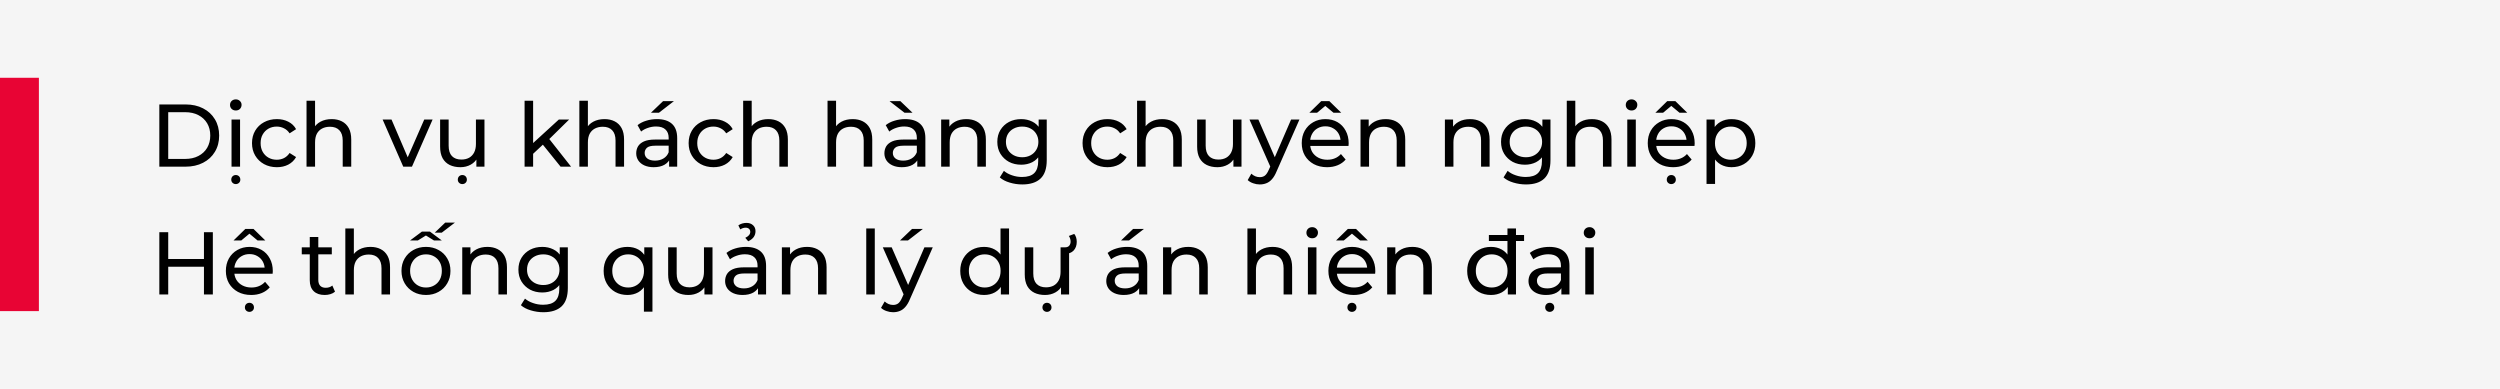
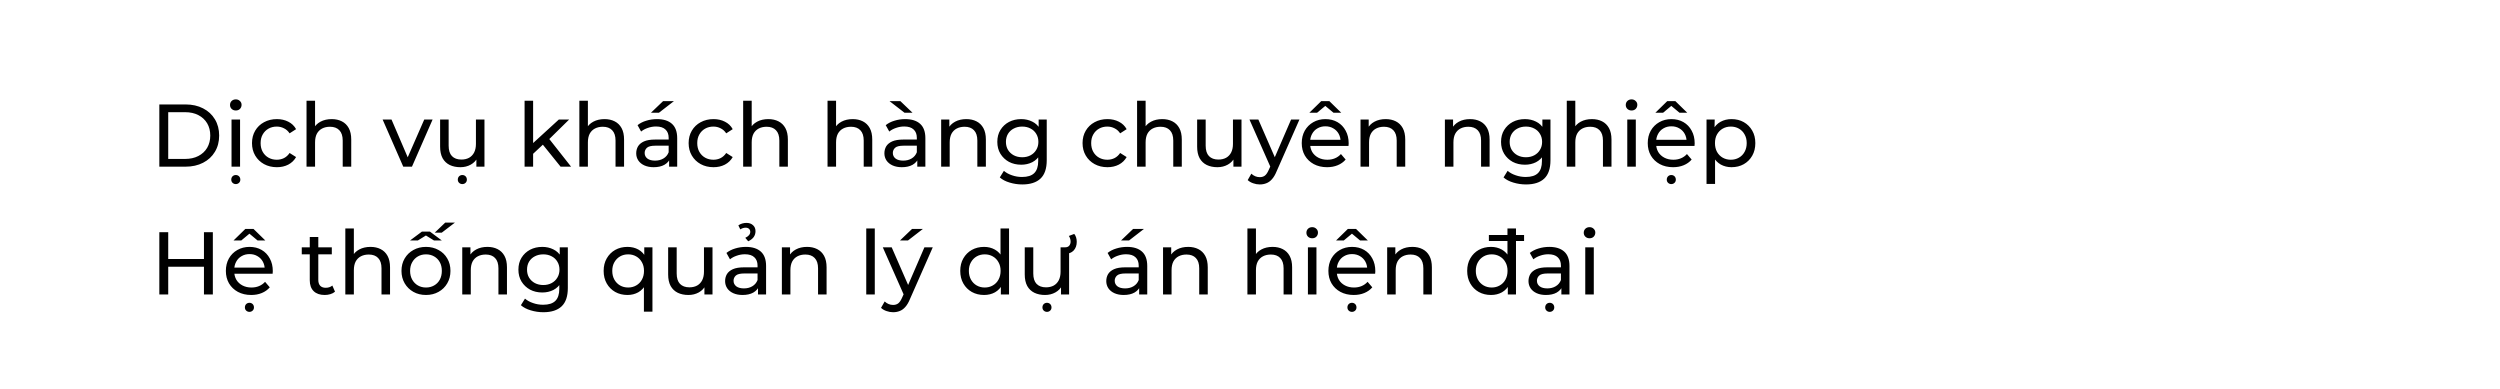
<svg xmlns="http://www.w3.org/2000/svg" width="450" height="70" viewBox="0 0 450 70" fill="none">
-   <rect width="450" height="70" fill="#F5F5F5" />
-   <path d="M28.68 30V18.8H33.4C34.595 18.8 35.645 19.035 36.552 19.504C37.469 19.973 38.179 20.629 38.68 21.472C39.192 22.315 39.448 23.291 39.448 24.4C39.448 25.509 39.192 26.485 38.68 27.328C38.179 28.171 37.469 28.827 36.552 29.296C35.645 29.765 34.595 30 33.4 30H28.68ZM30.28 28.608H33.304C34.232 28.608 35.032 28.432 35.704 28.08C36.387 27.728 36.915 27.237 37.288 26.608C37.661 25.968 37.848 25.232 37.848 24.4C37.848 23.557 37.661 22.821 37.288 22.192C36.915 21.563 36.387 21.072 35.704 20.72C35.032 20.368 34.232 20.192 33.304 20.192H30.28V28.608ZM41.675 30V21.52H43.211V30H41.675ZM42.443 19.888C42.144 19.888 41.893 19.792 41.691 19.6C41.499 19.408 41.403 19.173 41.403 18.896C41.403 18.608 41.499 18.368 41.691 18.176C41.893 17.984 42.144 17.888 42.443 17.888C42.741 17.888 42.987 17.984 43.179 18.176C43.381 18.357 43.483 18.587 43.483 18.864C43.483 19.152 43.387 19.397 43.195 19.6C43.003 19.792 42.752 19.888 42.443 19.888ZM42.443 33.136C42.219 33.136 42.027 33.061 41.867 32.912C41.707 32.763 41.627 32.571 41.627 32.336C41.627 32.091 41.707 31.888 41.867 31.728C42.027 31.579 42.219 31.504 42.443 31.504C42.667 31.504 42.859 31.579 43.019 31.728C43.179 31.888 43.259 32.091 43.259 32.336C43.259 32.571 43.179 32.763 43.019 32.912C42.859 33.061 42.667 33.136 42.443 33.136ZM49.84 30.096C48.975 30.096 48.202 29.909 47.52 29.536C46.847 29.163 46.319 28.651 45.935 28C45.551 27.349 45.359 26.603 45.359 25.76C45.359 24.917 45.551 24.171 45.935 23.52C46.319 22.869 46.847 22.363 47.52 22C48.202 21.627 48.975 21.44 49.84 21.44C50.608 21.44 51.29 21.595 51.888 21.904C52.495 22.203 52.965 22.651 53.295 23.248L52.127 24C51.85 23.584 51.509 23.28 51.103 23.088C50.709 22.885 50.282 22.784 49.824 22.784C49.269 22.784 48.773 22.907 48.336 23.152C47.898 23.397 47.551 23.744 47.295 24.192C47.039 24.629 46.911 25.152 46.911 25.76C46.911 26.368 47.039 26.896 47.295 27.344C47.551 27.792 47.898 28.139 48.336 28.384C48.773 28.629 49.269 28.752 49.824 28.752C50.282 28.752 50.709 28.656 51.103 28.464C51.509 28.261 51.85 27.952 52.127 27.536L53.295 28.272C52.965 28.859 52.495 29.312 51.888 29.632C51.29 29.941 50.608 30.096 49.84 30.096ZM59.703 21.44C60.396 21.44 61.004 21.573 61.527 21.84C62.06 22.107 62.476 22.512 62.775 23.056C63.073 23.6 63.223 24.288 63.223 25.12V30H61.687V25.296C61.687 24.475 61.484 23.856 61.079 23.44C60.684 23.024 60.124 22.816 59.399 22.816C58.855 22.816 58.38 22.923 57.975 23.136C57.569 23.349 57.255 23.664 57.031 24.08C56.817 24.496 56.711 25.013 56.711 25.632V30H55.175V18.128H56.711V23.808L56.407 23.2C56.684 22.645 57.111 22.213 57.687 21.904C58.263 21.595 58.935 21.44 59.703 21.44ZM72.586 30L68.874 21.52H70.474L73.77 29.2H73.002L76.362 21.52H77.866L74.154 30H72.586ZM82.868 30.096C82.142 30.096 81.502 29.963 80.948 29.696C80.404 29.429 79.977 29.024 79.668 28.48C79.369 27.925 79.22 27.232 79.22 26.4V21.52H80.756V26.224C80.756 27.056 80.953 27.68 81.348 28.096C81.753 28.512 82.318 28.72 83.044 28.72C83.577 28.72 84.041 28.613 84.436 28.4C84.83 28.176 85.134 27.856 85.348 27.44C85.561 27.013 85.668 26.501 85.668 25.904V21.52H87.204V30H85.748V27.712L85.988 28.32C85.71 28.885 85.294 29.323 84.74 29.632C84.185 29.941 83.561 30.096 82.868 30.096ZM83.22 33.136C82.996 33.136 82.804 33.061 82.644 32.912C82.484 32.763 82.404 32.571 82.404 32.336C82.404 32.091 82.484 31.888 82.644 31.728C82.804 31.579 82.996 31.504 83.22 31.504C83.444 31.504 83.636 31.579 83.796 31.728C83.956 31.888 84.036 32.091 84.036 32.336C84.036 32.571 83.956 32.763 83.796 32.912C83.636 33.061 83.444 33.136 83.22 33.136ZM95.673 27.952L95.705 25.984L100.585 21.52H102.441L98.697 25.2L97.865 25.904L95.673 27.952ZM94.425 30V18.128H95.961V30H94.425ZM100.905 30L97.577 25.872L98.569 24.64L102.793 30H100.905ZM108.812 21.44C109.505 21.44 110.113 21.573 110.636 21.84C111.169 22.107 111.585 22.512 111.884 23.056C112.183 23.6 112.332 24.288 112.332 25.12V30H110.796V25.296C110.796 24.475 110.593 23.856 110.188 23.44C109.793 23.024 109.233 22.816 108.508 22.816C107.964 22.816 107.489 22.923 107.084 23.136C106.679 23.349 106.364 23.664 106.14 24.08C105.927 24.496 105.82 25.013 105.82 25.632V30H104.284V18.128H105.82V23.808L105.516 23.2C105.793 22.645 106.22 22.213 106.796 21.904C107.372 21.595 108.044 21.44 108.812 21.44ZM120.439 30V28.208L120.359 27.872V24.816C120.359 24.165 120.167 23.664 119.783 23.312C119.409 22.949 118.844 22.768 118.087 22.768C117.585 22.768 117.095 22.853 116.615 23.024C116.135 23.184 115.729 23.403 115.399 23.68L114.759 22.528C115.196 22.176 115.719 21.909 116.327 21.728C116.945 21.536 117.591 21.44 118.263 21.44C119.425 21.44 120.321 21.723 120.951 22.288C121.58 22.853 121.895 23.717 121.895 24.88V30H120.439ZM117.655 30.096C117.025 30.096 116.471 29.989 115.991 29.776C115.521 29.563 115.159 29.269 114.903 28.896C114.647 28.512 114.519 28.08 114.519 27.6C114.519 27.141 114.625 26.725 114.839 26.352C115.063 25.979 115.42 25.68 115.911 25.456C116.412 25.232 117.084 25.12 117.927 25.12H120.615V26.224H117.991C117.223 26.224 116.705 26.352 116.439 26.608C116.172 26.864 116.039 27.173 116.039 27.536C116.039 27.952 116.204 28.288 116.535 28.544C116.865 28.789 117.324 28.912 117.911 28.912C118.487 28.912 118.988 28.784 119.415 28.528C119.852 28.272 120.167 27.899 120.359 27.408L120.663 28.464C120.46 28.965 120.103 29.365 119.591 29.664C119.079 29.952 118.433 30.096 117.655 30.096ZM117.175 20.288L119.351 18.208H121.303L118.615 20.288H117.175ZM128.433 30.096C127.569 30.096 126.796 29.909 126.113 29.536C125.441 29.163 124.913 28.651 124.529 28C124.145 27.349 123.953 26.603 123.953 25.76C123.953 24.917 124.145 24.171 124.529 23.52C124.913 22.869 125.441 22.363 126.113 22C126.796 21.627 127.569 21.44 128.433 21.44C129.201 21.44 129.884 21.595 130.481 21.904C131.089 22.203 131.559 22.651 131.889 23.248L130.721 24C130.444 23.584 130.103 23.28 129.697 23.088C129.303 22.885 128.876 22.784 128.417 22.784C127.863 22.784 127.367 22.907 126.929 23.152C126.492 23.397 126.145 23.744 125.889 24.192C125.633 24.629 125.505 25.152 125.505 25.76C125.505 26.368 125.633 26.896 125.889 27.344C126.145 27.792 126.492 28.139 126.929 28.384C127.367 28.629 127.863 28.752 128.417 28.752C128.876 28.752 129.303 28.656 129.697 28.464C130.103 28.261 130.444 27.952 130.721 27.536L131.889 28.272C131.559 28.859 131.089 29.312 130.481 29.632C129.884 29.941 129.201 30.096 128.433 30.096ZM138.297 21.44C138.99 21.44 139.598 21.573 140.121 21.84C140.654 22.107 141.07 22.512 141.369 23.056C141.667 23.6 141.817 24.288 141.817 25.12V30H140.281V25.296C140.281 24.475 140.078 23.856 139.673 23.44C139.278 23.024 138.718 22.816 137.993 22.816C137.449 22.816 136.974 22.923 136.569 23.136C136.163 23.349 135.849 23.664 135.625 24.08C135.411 24.496 135.305 25.013 135.305 25.632V30H133.769V18.128H135.305V23.808L135.001 23.2C135.278 22.645 135.705 22.213 136.281 21.904C136.857 21.595 137.529 21.44 138.297 21.44ZM153.484 21.44C154.177 21.44 154.785 21.573 155.308 21.84C155.841 22.107 156.257 22.512 156.556 23.056C156.855 23.6 157.004 24.288 157.004 25.12V30H155.468V25.296C155.468 24.475 155.265 23.856 154.86 23.44C154.465 23.024 153.905 22.816 153.18 22.816C152.636 22.816 152.161 22.923 151.756 23.136C151.351 23.349 151.036 23.664 150.812 24.08C150.599 24.496 150.492 25.013 150.492 25.632V30H148.956V18.128H150.492V23.808L150.188 23.2C150.465 22.645 150.892 22.213 151.468 21.904C152.044 21.595 152.716 21.44 153.484 21.44ZM165.111 30V28.208L165.031 27.872V24.816C165.031 24.165 164.839 23.664 164.455 23.312C164.081 22.949 163.516 22.768 162.759 22.768C162.257 22.768 161.767 22.853 161.287 23.024C160.807 23.184 160.401 23.403 160.071 23.68L159.431 22.528C159.868 22.176 160.391 21.909 160.999 21.728C161.617 21.536 162.263 21.44 162.935 21.44C164.097 21.44 164.993 21.723 165.623 22.288C166.252 22.853 166.567 23.717 166.567 24.88V30H165.111ZM162.327 30.096C161.697 30.096 161.143 29.989 160.663 29.776C160.193 29.563 159.831 29.269 159.575 28.896C159.319 28.512 159.191 28.08 159.191 27.6C159.191 27.141 159.297 26.725 159.511 26.352C159.735 25.979 160.092 25.68 160.583 25.456C161.084 25.232 161.756 25.12 162.599 25.12H165.287V26.224H162.663C161.895 26.224 161.377 26.352 161.111 26.608C160.844 26.864 160.711 27.173 160.711 27.536C160.711 27.952 160.876 28.288 161.207 28.544C161.537 28.789 161.996 28.912 162.583 28.912C163.159 28.912 163.66 28.784 164.087 28.528C164.524 28.272 164.839 27.899 165.031 27.408L165.335 28.464C165.132 28.965 164.775 29.365 164.263 29.664C163.751 29.952 163.105 30.096 162.327 30.096ZM162.807 20.288L160.119 18.208H162.071L164.247 20.288H162.807ZM173.937 21.44C174.63 21.44 175.238 21.573 175.761 21.84C176.294 22.107 176.71 22.512 177.009 23.056C177.308 23.6 177.457 24.288 177.457 25.12V30H175.921V25.296C175.921 24.475 175.718 23.856 175.313 23.44C174.918 23.024 174.358 22.816 173.633 22.816C173.089 22.816 172.614 22.923 172.209 23.136C171.804 23.349 171.489 23.664 171.265 24.08C171.052 24.496 170.945 25.013 170.945 25.632V30H169.409V21.52H170.881V23.808L170.641 23.2C170.918 22.645 171.345 22.213 171.921 21.904C172.497 21.595 173.169 21.44 173.937 21.44ZM184.012 33.2C183.233 33.2 182.476 33.088 181.74 32.864C181.014 32.651 180.422 32.341 179.964 31.936L180.7 30.752C181.094 31.093 181.58 31.36 182.156 31.552C182.732 31.755 183.334 31.856 183.964 31.856C184.966 31.856 185.702 31.621 186.172 31.152C186.641 30.683 186.876 29.968 186.876 29.008V27.216L187.036 25.536L186.956 23.84V21.52H188.412V28.848C188.412 30.341 188.038 31.44 187.292 32.144C186.545 32.848 185.452 33.2 184.012 33.2ZM183.82 29.648C182.998 29.648 182.262 29.477 181.612 29.136C180.972 28.784 180.46 28.299 180.076 27.68C179.702 27.061 179.516 26.347 179.516 25.536C179.516 24.715 179.702 24 180.076 23.392C180.46 22.773 180.972 22.293 181.612 21.952C182.262 21.611 182.998 21.44 183.82 21.44C184.545 21.44 185.206 21.589 185.804 21.888C186.401 22.176 186.876 22.624 187.228 23.232C187.59 23.84 187.772 24.608 187.772 25.536C187.772 26.453 187.59 27.216 187.228 27.824C186.876 28.432 186.401 28.891 185.804 29.2C185.206 29.499 184.545 29.648 183.82 29.648ZM183.996 28.304C184.561 28.304 185.062 28.187 185.5 27.952C185.937 27.717 186.278 27.392 186.524 26.976C186.78 26.56 186.908 26.08 186.908 25.536C186.908 24.992 186.78 24.512 186.524 24.096C186.278 23.68 185.937 23.36 185.5 23.136C185.062 22.901 184.561 22.784 183.996 22.784C183.43 22.784 182.924 22.901 182.476 23.136C182.038 23.36 181.692 23.68 181.436 24.096C181.19 24.512 181.068 24.992 181.068 25.536C181.068 26.08 181.19 26.56 181.436 26.976C181.692 27.392 182.038 27.717 182.476 27.952C182.924 28.187 183.43 28.304 183.996 28.304ZM199.34 30.096C198.476 30.096 197.702 29.909 197.02 29.536C196.348 29.163 195.82 28.651 195.436 28C195.052 27.349 194.86 26.603 194.86 25.76C194.86 24.917 195.052 24.171 195.436 23.52C195.82 22.869 196.348 22.363 197.02 22C197.702 21.627 198.476 21.44 199.34 21.44C200.108 21.44 200.79 21.595 201.388 21.904C201.996 22.203 202.465 22.651 202.796 23.248L201.628 24C201.35 23.584 201.009 23.28 200.604 23.088C200.209 22.885 199.782 22.784 199.324 22.784C198.769 22.784 198.273 22.907 197.836 23.152C197.398 23.397 197.052 23.744 196.796 24.192C196.54 24.629 196.412 25.152 196.412 25.76C196.412 26.368 196.54 26.896 196.796 27.344C197.052 27.792 197.398 28.139 197.836 28.384C198.273 28.629 198.769 28.752 199.324 28.752C199.782 28.752 200.209 28.656 200.604 28.464C201.009 28.261 201.35 27.952 201.628 27.536L202.796 28.272C202.465 28.859 201.996 29.312 201.388 29.632C200.79 29.941 200.108 30.096 199.34 30.096ZM209.203 21.44C209.896 21.44 210.504 21.573 211.027 21.84C211.56 22.107 211.976 22.512 212.275 23.056C212.573 23.6 212.723 24.288 212.723 25.12V30H211.187V25.296C211.187 24.475 210.984 23.856 210.579 23.44C210.184 23.024 209.624 22.816 208.899 22.816C208.355 22.816 207.88 22.923 207.475 23.136C207.069 23.349 206.755 23.664 206.531 24.08C206.317 24.496 206.211 25.013 206.211 25.632V30H204.675V18.128H206.211V23.808L205.907 23.2C206.184 22.645 206.611 22.213 207.187 21.904C207.763 21.595 208.435 21.44 209.203 21.44ZM219.133 30.096C218.408 30.096 217.768 29.963 217.213 29.696C216.669 29.429 216.243 29.024 215.933 28.48C215.635 27.925 215.485 27.232 215.485 26.4V21.52H217.021V26.224C217.021 27.056 217.219 27.68 217.613 28.096C218.019 28.512 218.584 28.72 219.309 28.72C219.843 28.72 220.307 28.613 220.701 28.4C221.096 28.176 221.4 27.856 221.613 27.44C221.827 27.013 221.933 26.501 221.933 25.904V21.52H223.469V30H222.013V27.712L222.253 28.32C221.976 28.885 221.56 29.323 221.005 29.632C220.451 29.941 219.827 30.096 219.133 30.096ZM226.762 33.2C226.356 33.2 225.962 33.131 225.578 32.992C225.194 32.864 224.863 32.672 224.585 32.416L225.242 31.264C225.455 31.467 225.69 31.621 225.946 31.728C226.202 31.835 226.474 31.888 226.762 31.888C227.135 31.888 227.444 31.792 227.69 31.6C227.935 31.408 228.164 31.067 228.378 30.576L228.906 29.408L229.066 29.216L232.394 21.52H233.898L229.786 30.848C229.54 31.445 229.263 31.915 228.954 32.256C228.655 32.597 228.324 32.837 227.962 32.976C227.599 33.125 227.199 33.2 226.762 33.2ZM228.778 30.272L224.905 21.52H226.506L229.802 29.072L228.778 30.272ZM238.873 30.096C237.966 30.096 237.166 29.909 236.473 29.536C235.79 29.163 235.257 28.651 234.873 28C234.499 27.349 234.313 26.603 234.313 25.76C234.313 24.917 234.494 24.171 234.857 23.52C235.23 22.869 235.737 22.363 236.377 22C237.027 21.627 237.758 21.44 238.569 21.44C239.39 21.44 240.115 21.621 240.745 21.984C241.374 22.347 241.865 22.859 242.217 23.52C242.579 24.171 242.761 24.933 242.761 25.808C242.761 25.872 242.755 25.947 242.745 26.032C242.745 26.117 242.739 26.197 242.729 26.272H235.513V25.168H241.929L241.305 25.552C241.315 25.008 241.203 24.523 240.969 24.096C240.734 23.669 240.409 23.339 239.993 23.104C239.587 22.859 239.113 22.736 238.569 22.736C238.035 22.736 237.561 22.859 237.145 23.104C236.729 23.339 236.403 23.675 236.169 24.112C235.934 24.539 235.817 25.029 235.817 25.584V25.84C235.817 26.405 235.945 26.912 236.201 27.36C236.467 27.797 236.835 28.139 237.305 28.384C237.774 28.629 238.313 28.752 238.921 28.752C239.422 28.752 239.875 28.667 240.281 28.496C240.697 28.325 241.059 28.069 241.369 27.728L242.217 28.72C241.833 29.168 241.353 29.509 240.777 29.744C240.211 29.979 239.577 30.096 238.873 30.096ZM235.689 20.288L237.817 18.208H239.289L241.417 20.288H240.025L237.913 18.528H239.193L237.081 20.288H235.689ZM249.422 21.44C250.115 21.44 250.723 21.573 251.246 21.84C251.779 22.107 252.195 22.512 252.494 23.056C252.792 23.6 252.942 24.288 252.942 25.12V30H251.406V25.296C251.406 24.475 251.203 23.856 250.798 23.44C250.403 23.024 249.843 22.816 249.118 22.816C248.574 22.816 248.099 22.923 247.694 23.136C247.288 23.349 246.974 23.664 246.75 24.08C246.536 24.496 246.43 25.013 246.43 25.632V30H244.894V21.52H246.366V23.808L246.126 23.2C246.403 22.645 246.83 22.213 247.406 21.904C247.982 21.595 248.654 21.44 249.422 21.44ZM264.609 21.44C265.302 21.44 265.91 21.573 266.433 21.84C266.966 22.107 267.382 22.512 267.681 23.056C267.98 23.6 268.129 24.288 268.129 25.12V30H266.593V25.296C266.593 24.475 266.39 23.856 265.985 23.44C265.59 23.024 265.03 22.816 264.305 22.816C263.761 22.816 263.286 22.923 262.881 23.136C262.476 23.349 262.161 23.664 261.937 24.08C261.724 24.496 261.617 25.013 261.617 25.632V30H260.081V21.52H261.553V23.808L261.313 23.2C261.59 22.645 262.017 22.213 262.593 21.904C263.169 21.595 263.841 21.44 264.609 21.44ZM274.684 33.2C273.905 33.2 273.148 33.088 272.412 32.864C271.686 32.651 271.094 32.341 270.636 31.936L271.372 30.752C271.766 31.093 272.252 31.36 272.828 31.552C273.404 31.755 274.006 31.856 274.636 31.856C275.638 31.856 276.374 31.621 276.844 31.152C277.313 30.683 277.548 29.968 277.548 29.008V27.216L277.708 25.536L277.628 23.84V21.52H279.084V28.848C279.084 30.341 278.71 31.44 277.964 32.144C277.217 32.848 276.124 33.2 274.684 33.2ZM274.492 29.648C273.67 29.648 272.934 29.477 272.284 29.136C271.644 28.784 271.132 28.299 270.748 27.68C270.374 27.061 270.188 26.347 270.188 25.536C270.188 24.715 270.374 24 270.748 23.392C271.132 22.773 271.644 22.293 272.284 21.952C272.934 21.611 273.67 21.44 274.492 21.44C275.217 21.44 275.878 21.589 276.476 21.888C277.073 22.176 277.548 22.624 277.9 23.232C278.262 23.84 278.444 24.608 278.444 25.536C278.444 26.453 278.262 27.216 277.9 27.824C277.548 28.432 277.073 28.891 276.476 29.2C275.878 29.499 275.217 29.648 274.492 29.648ZM274.668 28.304C275.233 28.304 275.734 28.187 276.172 27.952C276.609 27.717 276.95 27.392 277.196 26.976C277.452 26.56 277.58 26.08 277.58 25.536C277.58 24.992 277.452 24.512 277.196 24.096C276.95 23.68 276.609 23.36 276.172 23.136C275.734 22.901 275.233 22.784 274.668 22.784C274.102 22.784 273.596 22.901 273.148 23.136C272.71 23.36 272.364 23.68 272.108 24.096C271.862 24.512 271.74 24.992 271.74 25.536C271.74 26.08 271.862 26.56 272.108 26.976C272.364 27.392 272.71 27.717 273.148 27.952C273.596 28.187 274.102 28.304 274.668 28.304ZM286.547 21.44C287.24 21.44 287.848 21.573 288.371 21.84C288.904 22.107 289.32 22.512 289.619 23.056C289.917 23.6 290.067 24.288 290.067 25.12V30H288.531V25.296C288.531 24.475 288.328 23.856 287.923 23.44C287.528 23.024 286.968 22.816 286.243 22.816C285.699 22.816 285.224 22.923 284.819 23.136C284.413 23.349 284.099 23.664 283.875 24.08C283.661 24.496 283.555 25.013 283.555 25.632V30H282.019V18.128H283.555V23.808L283.251 23.2C283.528 22.645 283.955 22.213 284.531 21.904C285.107 21.595 285.779 21.44 286.547 21.44ZM292.909 30V21.52H294.445V30H292.909ZM293.677 19.888C293.378 19.888 293.128 19.792 292.925 19.6C292.733 19.408 292.637 19.173 292.637 18.896C292.637 18.608 292.733 18.368 292.925 18.176C293.128 17.984 293.378 17.888 293.677 17.888C293.976 17.888 294.221 17.984 294.413 18.176C294.616 18.357 294.717 18.587 294.717 18.864C294.717 19.152 294.621 19.397 294.429 19.6C294.237 19.792 293.986 19.888 293.677 19.888ZM301.154 30.096C300.247 30.096 299.447 29.909 298.754 29.536C298.071 29.163 297.538 28.651 297.154 28C296.781 27.349 296.594 26.603 296.594 25.76C296.594 24.917 296.775 24.171 297.138 23.52C297.511 22.869 298.018 22.363 298.658 22C299.309 21.627 300.039 21.44 300.85 21.44C301.671 21.44 302.397 21.621 303.026 21.984C303.655 22.347 304.146 22.859 304.498 23.52C304.861 24.171 305.042 24.933 305.042 25.808C305.042 25.872 305.037 25.947 305.026 26.032C305.026 26.117 305.021 26.197 305.01 26.272H297.794V25.168H304.21L303.586 25.552C303.597 25.008 303.485 24.523 303.25 24.096C303.015 23.669 302.69 23.339 302.274 23.104C301.869 22.859 301.394 22.736 300.85 22.736C300.317 22.736 299.842 22.859 299.426 23.104C299.01 23.339 298.685 23.675 298.45 24.112C298.215 24.539 298.098 25.029 298.098 25.584V25.84C298.098 26.405 298.226 26.912 298.482 27.36C298.749 27.797 299.117 28.139 299.586 28.384C300.055 28.629 300.594 28.752 301.202 28.752C301.703 28.752 302.157 28.667 302.562 28.496C302.978 28.325 303.341 28.069 303.65 27.728L304.498 28.72C304.114 29.168 303.634 29.509 303.058 29.744C302.493 29.979 301.858 30.096 301.154 30.096ZM300.834 33.136C300.61 33.136 300.418 33.061 300.258 32.912C300.098 32.763 300.018 32.571 300.018 32.336C300.018 32.091 300.098 31.888 300.258 31.728C300.418 31.579 300.61 31.504 300.834 31.504C301.058 31.504 301.25 31.579 301.41 31.728C301.57 31.888 301.65 32.091 301.65 32.336C301.65 32.571 301.57 32.763 301.41 32.912C301.25 33.061 301.058 33.136 300.834 33.136ZM297.97 20.288L300.098 18.208H301.57L303.698 20.288H302.306L300.194 18.528H301.474L299.362 20.288H297.97ZM311.671 30.096C310.967 30.096 310.321 29.936 309.735 29.616C309.159 29.285 308.695 28.8 308.343 28.16C308.001 27.52 307.831 26.72 307.831 25.76C307.831 24.8 307.996 24 308.327 23.36C308.668 22.72 309.127 22.24 309.703 21.92C310.289 21.6 310.945 21.44 311.671 21.44C312.503 21.44 313.239 21.621 313.879 21.984C314.519 22.347 315.025 22.853 315.399 23.504C315.772 24.144 315.959 24.896 315.959 25.76C315.959 26.624 315.772 27.381 315.399 28.032C315.025 28.683 314.519 29.189 313.879 29.552C313.239 29.915 312.503 30.096 311.671 30.096ZM307.175 33.104V21.52H308.647V23.808L308.551 25.776L308.711 27.744V33.104H307.175ZM311.543 28.752C312.087 28.752 312.572 28.629 312.999 28.384C313.436 28.139 313.777 27.792 314.023 27.344C314.279 26.885 314.407 26.357 314.407 25.76C314.407 25.152 314.279 24.629 314.023 24.192C313.777 23.744 313.436 23.397 312.999 23.152C312.572 22.907 312.087 22.784 311.543 22.784C311.009 22.784 310.524 22.907 310.087 23.152C309.66 23.397 309.319 23.744 309.063 24.192C308.817 24.629 308.695 25.152 308.695 25.76C308.695 26.357 308.817 26.885 309.063 27.344C309.319 27.792 309.66 28.139 310.087 28.384C310.524 28.629 311.009 28.752 311.543 28.752ZM36.712 41.8H38.312V53H36.712V41.8ZM30.28 53H28.68V41.8H30.28V53ZM36.856 48.008H30.12V46.616H36.856V48.008ZM45.216 53.096C44.31 53.096 43.51 52.909 42.816 52.536C42.134 52.163 41.6 51.651 41.216 51C40.843 50.349 40.656 49.603 40.656 48.76C40.656 47.917 40.838 47.171 41.2 46.52C41.574 45.869 42.08 45.363 42.72 45C43.371 44.627 44.102 44.44 44.912 44.44C45.734 44.44 46.459 44.621 47.088 44.984C47.718 45.347 48.208 45.859 48.56 46.52C48.923 47.171 49.104 47.933 49.104 48.808C49.104 48.872 49.099 48.947 49.088 49.032C49.088 49.117 49.083 49.197 49.072 49.272H41.856V48.168H48.272L47.648 48.552C47.659 48.008 47.547 47.523 47.312 47.096C47.078 46.669 46.752 46.339 46.336 46.104C45.931 45.859 45.456 45.736 44.912 45.736C44.379 45.736 43.904 45.859 43.488 46.104C43.072 46.339 42.747 46.675 42.512 47.112C42.278 47.539 42.16 48.029 42.16 48.584V48.84C42.16 49.405 42.288 49.912 42.544 50.36C42.811 50.797 43.179 51.139 43.648 51.384C44.118 51.629 44.656 51.752 45.264 51.752C45.766 51.752 46.219 51.667 46.624 51.496C47.04 51.325 47.403 51.069 47.712 50.728L48.56 51.72C48.176 52.168 47.696 52.509 47.12 52.744C46.555 52.979 45.92 53.096 45.216 53.096ZM44.896 56.136C44.672 56.136 44.48 56.061 44.32 55.912C44.16 55.763 44.08 55.571 44.08 55.336C44.08 55.091 44.16 54.888 44.32 54.728C44.48 54.579 44.672 54.504 44.896 54.504C45.12 54.504 45.312 54.579 45.472 54.728C45.632 54.888 45.712 55.091 45.712 55.336C45.712 55.571 45.632 55.763 45.472 55.912C45.312 56.061 45.12 56.136 44.896 56.136ZM42.032 43.288L44.16 41.208H45.632L47.76 43.288H46.368L44.256 41.528H45.536L43.424 43.288H42.032ZM58.446 53.096C57.593 53.096 56.931 52.867 56.462 52.408C55.993 51.949 55.758 51.293 55.758 50.44V42.664H57.294V50.376C57.294 50.835 57.406 51.187 57.63 51.432C57.865 51.677 58.196 51.8 58.622 51.8C59.102 51.8 59.502 51.667 59.822 51.4L60.302 52.504C60.068 52.707 59.785 52.856 59.454 52.952C59.134 53.048 58.798 53.096 58.446 53.096ZM54.318 45.784V44.52H59.726V45.784H54.318ZM66.687 44.44C67.38 44.44 67.989 44.573 68.511 44.84C69.044 45.107 69.46 45.512 69.759 46.056C70.058 46.6 70.207 47.288 70.207 48.12V53H68.671V48.296C68.671 47.475 68.469 46.856 68.063 46.44C67.668 46.024 67.109 45.816 66.383 45.816C65.839 45.816 65.365 45.923 64.959 46.136C64.554 46.349 64.239 46.664 64.015 47.08C63.802 47.496 63.695 48.013 63.695 48.632V53H62.159V41.128H63.695V46.808L63.391 46.2C63.669 45.645 64.095 45.213 64.671 44.904C65.247 44.595 65.919 44.44 66.687 44.44ZM76.682 53.096C75.828 53.096 75.071 52.909 74.41 52.536C73.748 52.163 73.226 51.651 72.842 51C72.458 50.339 72.266 49.592 72.266 48.76C72.266 47.917 72.458 47.171 72.842 46.52C73.226 45.869 73.748 45.363 74.41 45C75.071 44.627 75.828 44.44 76.682 44.44C77.524 44.44 78.276 44.627 78.938 45C79.61 45.363 80.132 45.869 80.506 46.52C80.89 47.16 81.082 47.907 81.082 48.76C81.082 49.603 80.89 50.349 80.506 51C80.132 51.651 79.61 52.163 78.938 52.536C78.276 52.909 77.524 53.096 76.682 53.096ZM76.682 51.752C77.226 51.752 77.711 51.629 78.138 51.384C78.575 51.139 78.916 50.792 79.162 50.344C79.407 49.885 79.53 49.357 79.53 48.76C79.53 48.152 79.407 47.629 79.162 47.192C78.916 46.744 78.575 46.397 78.138 46.152C77.711 45.907 77.226 45.784 76.682 45.784C76.138 45.784 75.652 45.907 75.226 46.152C74.799 46.397 74.458 46.744 74.202 47.192C73.946 47.629 73.818 48.152 73.818 48.76C73.818 49.357 73.946 49.885 74.202 50.344C74.458 50.792 74.799 51.139 75.226 51.384C75.652 51.629 76.138 51.752 76.682 51.752ZM73.802 43.288L75.946 41.688H77.386L79.53 43.288H78.122L76.026 41.992H77.306L75.21 43.288H73.802ZM78.25 41.88L80.138 40.072H81.882L79.514 41.88H78.25ZM87.734 44.44C88.427 44.44 89.035 44.573 89.558 44.84C90.091 45.107 90.507 45.512 90.806 46.056C91.105 46.6 91.254 47.288 91.254 48.12V53H89.718V48.296C89.718 47.475 89.515 46.856 89.11 46.44C88.715 46.024 88.155 45.816 87.43 45.816C86.886 45.816 86.411 45.923 86.006 46.136C85.601 46.349 85.286 46.664 85.062 47.08C84.849 47.496 84.742 48.013 84.742 48.632V53H83.206V44.52H84.678V46.808L84.438 46.2C84.715 45.645 85.142 45.213 85.718 44.904C86.294 44.595 86.966 44.44 87.734 44.44ZM97.809 56.2C97.03 56.2 96.273 56.088 95.537 55.864C94.811 55.651 94.219 55.341 93.761 54.936L94.497 53.752C94.891 54.093 95.377 54.36 95.953 54.552C96.529 54.755 97.131 54.856 97.761 54.856C98.763 54.856 99.499 54.621 99.969 54.152C100.438 53.683 100.673 52.968 100.673 52.008V50.216L100.833 48.536L100.753 46.84V44.52H102.209V51.848C102.209 53.341 101.835 54.44 101.089 55.144C100.342 55.848 99.249 56.2 97.809 56.2ZM97.617 52.648C96.795 52.648 96.059 52.477 95.409 52.136C94.769 51.784 94.257 51.299 93.873 50.68C93.499 50.061 93.313 49.347 93.313 48.536C93.313 47.715 93.499 47 93.873 46.392C94.257 45.773 94.769 45.293 95.409 44.952C96.059 44.611 96.795 44.44 97.617 44.44C98.342 44.44 99.003 44.589 99.601 44.888C100.198 45.176 100.673 45.624 101.025 46.232C101.387 46.84 101.569 47.608 101.569 48.536C101.569 49.453 101.387 50.216 101.025 50.824C100.673 51.432 100.198 51.891 99.601 52.2C99.003 52.499 98.342 52.648 97.617 52.648ZM97.793 51.304C98.358 51.304 98.859 51.187 99.297 50.952C99.734 50.717 100.075 50.392 100.321 49.976C100.577 49.56 100.705 49.08 100.705 48.536C100.705 47.992 100.577 47.512 100.321 47.096C100.075 46.68 99.734 46.36 99.297 46.136C98.859 45.901 98.358 45.784 97.793 45.784C97.227 45.784 96.721 45.901 96.273 46.136C95.835 46.36 95.489 46.68 95.233 47.096C94.987 47.512 94.865 47.992 94.865 48.536C94.865 49.08 94.987 49.56 95.233 49.976C95.489 50.392 95.835 50.717 96.273 50.952C96.721 51.187 97.227 51.304 97.793 51.304ZM112.944 53.096C112.123 53.096 111.387 52.915 110.736 52.552C110.096 52.189 109.59 51.683 109.216 51.032C108.843 50.381 108.656 49.624 108.656 48.76C108.656 47.896 108.843 47.144 109.216 46.504C109.59 45.853 110.096 45.347 110.736 44.984C111.387 44.621 112.123 44.44 112.944 44.44C113.68 44.44 114.336 44.6 114.912 44.92C115.488 45.24 115.942 45.72 116.272 46.36C116.614 47 116.784 47.8 116.784 48.76C116.784 49.72 116.608 50.52 116.256 51.16C115.915 51.8 115.456 52.285 114.88 52.616C114.304 52.936 113.659 53.096 112.944 53.096ZM113.072 51.752C113.606 51.752 114.086 51.629 114.512 51.384C114.95 51.139 115.291 50.792 115.536 50.344C115.792 49.885 115.92 49.357 115.92 48.76C115.92 48.152 115.792 47.629 115.536 47.192C115.291 46.744 114.95 46.397 114.512 46.152C114.086 45.907 113.606 45.784 113.072 45.784C112.528 45.784 112.043 45.907 111.616 46.152C111.19 46.397 110.848 46.744 110.592 47.192C110.336 47.629 110.208 48.152 110.208 48.76C110.208 49.357 110.336 49.885 110.592 50.344C110.848 50.792 111.19 51.139 111.616 51.384C112.043 51.629 112.528 51.752 113.072 51.752ZM115.904 56.104V50.744L116.064 48.776L115.968 46.808V44.52H117.44V56.104H115.904ZM123.915 53.096C123.189 53.096 122.549 52.963 121.995 52.696C121.451 52.429 121.024 52.024 120.715 51.48C120.416 50.925 120.267 50.232 120.267 49.4V44.52H121.803V49.224C121.803 50.056 122 50.68 122.395 51.096C122.8 51.512 123.365 51.72 124.091 51.72C124.624 51.72 125.088 51.613 125.483 51.4C125.877 51.176 126.181 50.856 126.395 50.44C126.608 50.013 126.715 49.501 126.715 48.904V44.52H128.251V53H126.795V50.712L127.035 51.32C126.757 51.885 126.341 52.323 125.787 52.632C125.232 52.941 124.608 53.096 123.915 53.096ZM136.439 53V51.208L136.359 50.872V47.816C136.359 47.165 136.167 46.664 135.783 46.312C135.409 45.949 134.844 45.768 134.087 45.768C133.585 45.768 133.095 45.853 132.615 46.024C132.135 46.184 131.729 46.403 131.399 46.68L130.759 45.528C131.196 45.176 131.719 44.909 132.327 44.728C132.945 44.536 133.591 44.44 134.263 44.44C135.425 44.44 136.321 44.723 136.951 45.288C137.58 45.853 137.895 46.717 137.895 47.88V53H136.439ZM133.655 53.096C133.025 53.096 132.471 52.989 131.991 52.776C131.521 52.563 131.159 52.269 130.903 51.896C130.647 51.512 130.519 51.08 130.519 50.6C130.519 50.141 130.625 49.725 130.839 49.352C131.063 48.979 131.42 48.68 131.911 48.456C132.412 48.232 133.084 48.12 133.927 48.12H136.615V49.224H133.991C133.223 49.224 132.705 49.352 132.439 49.608C132.172 49.864 132.039 50.173 132.039 50.536C132.039 50.952 132.204 51.288 132.535 51.544C132.865 51.789 133.324 51.912 133.911 51.912C134.487 51.912 134.988 51.784 135.415 51.528C135.852 51.272 136.167 50.899 136.359 50.408L136.663 51.464C136.46 51.965 136.103 52.365 135.591 52.664C135.079 52.952 134.433 53.096 133.655 53.096ZM134.679 43.432L134.151 42.808C134.46 42.659 134.684 42.499 134.823 42.328C134.972 42.147 135.047 41.949 135.047 41.736C135.047 41.512 134.972 41.331 134.823 41.192C134.673 41.053 134.471 40.984 134.215 40.984C133.884 40.984 133.564 41.085 133.255 41.288L132.903 40.568C133.105 40.419 133.335 40.307 133.591 40.232C133.857 40.157 134.113 40.12 134.359 40.12C134.849 40.12 135.244 40.259 135.543 40.536C135.841 40.803 135.991 41.16 135.991 41.608C135.991 42.003 135.884 42.355 135.671 42.664C135.457 42.963 135.127 43.219 134.679 43.432ZM145.265 44.44C145.959 44.44 146.567 44.573 147.089 44.84C147.623 45.107 148.039 45.512 148.337 46.056C148.636 46.6 148.785 47.288 148.785 48.12V53H147.249V48.296C147.249 47.475 147.047 46.856 146.641 46.44C146.247 46.024 145.687 45.816 144.961 45.816C144.417 45.816 143.943 45.923 143.537 46.136C143.132 46.349 142.817 46.664 142.593 47.08C142.38 47.496 142.273 48.013 142.273 48.632V53H140.737V44.52H142.209V46.808L141.969 46.2C142.247 45.645 142.673 45.213 143.249 44.904C143.825 44.595 144.497 44.44 145.265 44.44ZM155.925 53V41.128H157.461V53H155.925ZM160.762 56.2C160.356 56.2 159.962 56.131 159.578 55.992C159.194 55.864 158.863 55.672 158.585 55.416L159.242 54.264C159.455 54.467 159.69 54.621 159.946 54.728C160.202 54.835 160.474 54.888 160.762 54.888C161.135 54.888 161.444 54.792 161.69 54.6C161.935 54.408 162.164 54.067 162.378 53.576L162.906 52.408L163.066 52.216L166.394 44.52H167.898L163.786 53.848C163.54 54.445 163.263 54.915 162.954 55.256C162.655 55.597 162.324 55.837 161.962 55.976C161.599 56.125 161.199 56.2 160.762 56.2ZM162.778 53.272L158.905 44.52H160.506L163.802 52.072L162.778 53.272ZM161.994 43.288L164.17 41.208H166.122L163.434 43.288H161.994ZM177.132 53.096C176.311 53.096 175.575 52.915 174.924 52.552C174.284 52.189 173.777 51.683 173.404 51.032C173.031 50.381 172.844 49.624 172.844 48.76C172.844 47.896 173.031 47.144 173.404 46.504C173.777 45.853 174.284 45.347 174.924 44.984C175.575 44.621 176.311 44.44 177.132 44.44C177.847 44.44 178.492 44.6 179.068 44.92C179.644 45.24 180.103 45.72 180.444 46.36C180.796 47 180.972 47.8 180.972 48.76C180.972 49.72 180.801 50.52 180.46 51.16C180.129 51.8 179.676 52.285 179.1 52.616C178.524 52.936 177.868 53.096 177.132 53.096ZM177.26 51.752C177.793 51.752 178.273 51.629 178.7 51.384C179.137 51.139 179.479 50.792 179.724 50.344C179.98 49.885 180.108 49.357 180.108 48.76C180.108 48.152 179.98 47.629 179.724 47.192C179.479 46.744 179.137 46.397 178.7 46.152C178.273 45.907 177.793 45.784 177.26 45.784C176.716 45.784 176.231 45.907 175.804 46.152C175.377 46.397 175.036 46.744 174.78 47.192C174.524 47.629 174.396 48.152 174.396 48.76C174.396 49.357 174.524 49.885 174.78 50.344C175.036 50.792 175.377 51.139 175.804 51.384C176.231 51.629 176.716 51.752 177.26 51.752ZM180.156 53V50.712L180.252 48.744L180.092 46.776V41.128H181.628V53H180.156ZM188.102 53.096C187.377 53.096 186.737 52.963 186.182 52.696C185.638 52.429 185.211 52.024 184.902 51.48C184.603 50.925 184.454 50.232 184.454 49.4V44.52H185.99V49.224C185.99 50.056 186.187 50.68 186.582 51.096C186.987 51.512 187.553 51.72 188.278 51.72C188.811 51.72 189.275 51.613 189.67 51.4C190.065 51.176 190.369 50.856 190.582 50.44C190.795 50.013 190.902 49.501 190.902 48.904V44.52H192.438V53H190.982V50.712L191.222 51.32C190.945 51.885 190.529 52.323 189.974 52.632C189.419 52.941 188.795 53.096 188.102 53.096ZM191.398 45.688V44.52H191.686C192.038 44.52 192.294 44.424 192.454 44.232C192.625 44.029 192.71 43.779 192.71 43.48C192.71 43.277 192.678 43.091 192.614 42.92C192.561 42.749 192.486 42.6 192.39 42.472L193.366 42.104C193.515 42.285 193.627 42.499 193.702 42.744C193.777 42.989 193.814 43.251 193.814 43.528C193.814 44.168 193.627 44.691 193.254 45.096C192.881 45.491 192.358 45.688 191.686 45.688H191.398ZM188.454 56.136C188.23 56.136 188.038 56.061 187.878 55.912C187.718 55.763 187.638 55.571 187.638 55.336C187.638 55.091 187.718 54.888 187.878 54.728C188.038 54.579 188.23 54.504 188.454 54.504C188.678 54.504 188.87 54.579 189.03 54.728C189.19 54.888 189.27 55.091 189.27 55.336C189.27 55.571 189.19 55.763 189.03 55.912C188.87 56.061 188.678 56.136 188.454 56.136ZM205.048 53V51.208L204.968 50.872V47.816C204.968 47.165 204.776 46.664 204.392 46.312C204.019 45.949 203.453 45.768 202.696 45.768C202.195 45.768 201.704 45.853 201.224 46.024C200.744 46.184 200.339 46.403 200.008 46.68L199.368 45.528C199.805 45.176 200.328 44.909 200.936 44.728C201.555 44.536 202.2 44.44 202.872 44.44C204.035 44.44 204.931 44.723 205.56 45.288C206.189 45.853 206.504 46.717 206.504 47.88V53H205.048ZM202.264 53.096C201.635 53.096 201.08 52.989 200.6 52.776C200.131 52.563 199.768 52.269 199.512 51.896C199.256 51.512 199.128 51.08 199.128 50.6C199.128 50.141 199.235 49.725 199.448 49.352C199.672 48.979 200.029 48.68 200.52 48.456C201.021 48.232 201.693 48.12 202.536 48.12H205.224V49.224H202.6C201.832 49.224 201.315 49.352 201.048 49.608C200.781 49.864 200.648 50.173 200.648 50.536C200.648 50.952 200.813 51.288 201.144 51.544C201.475 51.789 201.933 51.912 202.52 51.912C203.096 51.912 203.597 51.784 204.024 51.528C204.461 51.272 204.776 50.899 204.968 50.408L205.272 51.464C205.069 51.965 204.712 52.365 204.2 52.664C203.688 52.952 203.043 53.096 202.264 53.096ZM201.784 43.288L203.96 41.208H205.912L203.224 43.288H201.784ZM213.875 44.44C214.568 44.44 215.176 44.573 215.699 44.84C216.232 45.107 216.648 45.512 216.947 46.056C217.245 46.6 217.395 47.288 217.395 48.12V53H215.859V48.296C215.859 47.475 215.656 46.856 215.251 46.44C214.856 46.024 214.296 45.816 213.571 45.816C213.027 45.816 212.552 45.923 212.147 46.136C211.741 46.349 211.427 46.664 211.203 47.08C210.989 47.496 210.883 48.013 210.883 48.632V53H209.347V44.52H210.819V46.808L210.579 46.2C210.856 45.645 211.283 45.213 211.859 44.904C212.435 44.595 213.107 44.44 213.875 44.44ZM229.062 44.44C229.755 44.44 230.363 44.573 230.886 44.84C231.419 45.107 231.835 45.512 232.134 46.056C232.433 46.6 232.582 47.288 232.582 48.12V53H231.046V48.296C231.046 47.475 230.843 46.856 230.438 46.44C230.043 46.024 229.483 45.816 228.758 45.816C228.214 45.816 227.739 45.923 227.334 46.136C226.929 46.349 226.614 46.664 226.39 47.08C226.177 47.496 226.07 48.013 226.07 48.632V53H224.534V41.128H226.07V46.808L225.766 46.2C226.043 45.645 226.47 45.213 227.046 44.904C227.622 44.595 228.294 44.44 229.062 44.44ZM235.425 53V44.52H236.961V53H235.425ZM236.193 42.888C235.894 42.888 235.643 42.792 235.441 42.6C235.249 42.408 235.153 42.173 235.153 41.896C235.153 41.608 235.249 41.368 235.441 41.176C235.643 40.984 235.894 40.888 236.193 40.888C236.491 40.888 236.737 40.984 236.929 41.176C237.131 41.357 237.233 41.587 237.233 41.864C237.233 42.152 237.137 42.397 236.945 42.6C236.753 42.792 236.502 42.888 236.193 42.888ZM243.67 53.096C242.763 53.096 241.963 52.909 241.27 52.536C240.587 52.163 240.054 51.651 239.67 51C239.296 50.349 239.11 49.603 239.11 48.76C239.11 47.917 239.291 47.171 239.654 46.52C240.027 45.869 240.534 45.363 241.174 45C241.824 44.627 242.555 44.44 243.366 44.44C244.187 44.44 244.912 44.621 245.542 44.984C246.171 45.347 246.662 45.859 247.014 46.52C247.376 47.171 247.558 47.933 247.558 48.808C247.558 48.872 247.552 48.947 247.542 49.032C247.542 49.117 247.536 49.197 247.526 49.272H240.31V48.168H246.726L246.102 48.552C246.112 48.008 246 47.523 245.766 47.096C245.531 46.669 245.206 46.339 244.79 46.104C244.384 45.859 243.91 45.736 243.366 45.736C242.832 45.736 242.358 45.859 241.942 46.104C241.526 46.339 241.2 46.675 240.966 47.112C240.731 47.539 240.614 48.029 240.614 48.584V48.84C240.614 49.405 240.742 49.912 240.998 50.36C241.264 50.797 241.632 51.139 242.102 51.384C242.571 51.629 243.11 51.752 243.718 51.752C244.219 51.752 244.672 51.667 245.078 51.496C245.494 51.325 245.856 51.069 246.166 50.728L247.014 51.72C246.63 52.168 246.15 52.509 245.574 52.744C245.008 52.979 244.374 53.096 243.67 53.096ZM243.35 56.136C243.126 56.136 242.934 56.061 242.774 55.912C242.614 55.763 242.534 55.571 242.534 55.336C242.534 55.091 242.614 54.888 242.774 54.728C242.934 54.579 243.126 54.504 243.35 54.504C243.574 54.504 243.766 54.579 243.926 54.728C244.086 54.888 244.166 55.091 244.166 55.336C244.166 55.571 244.086 55.763 243.926 55.912C243.766 56.061 243.574 56.136 243.35 56.136ZM240.486 43.288L242.614 41.208H244.086L246.214 43.288H244.822L242.71 41.528H243.99L241.878 43.288H240.486ZM254.218 44.44C254.912 44.44 255.52 44.573 256.042 44.84C256.576 45.107 256.992 45.512 257.29 46.056C257.589 46.6 257.738 47.288 257.738 48.12V53H256.202V48.296C256.202 47.475 256 46.856 255.594 46.44C255.2 46.024 254.64 45.816 253.914 45.816C253.37 45.816 252.896 45.923 252.49 46.136C252.085 46.349 251.77 46.664 251.546 47.08C251.333 47.496 251.226 48.013 251.226 48.632V53H249.69V44.52H251.162V46.808L250.922 46.2C251.2 45.645 251.626 45.213 252.202 44.904C252.778 44.595 253.45 44.44 254.218 44.44ZM268.382 53.096C267.561 53.096 266.825 52.915 266.174 52.552C265.534 52.189 265.027 51.683 264.654 51.032C264.281 50.381 264.094 49.624 264.094 48.76C264.094 47.896 264.281 47.144 264.654 46.504C265.027 45.853 265.534 45.347 266.174 44.984C266.825 44.621 267.561 44.44 268.382 44.44C269.097 44.44 269.742 44.6 270.318 44.92C270.894 45.24 271.353 45.72 271.694 46.36C272.046 47 272.222 47.8 272.222 48.76C272.222 49.72 272.051 50.52 271.71 51.16C271.379 51.8 270.926 52.285 270.35 52.616C269.774 52.936 269.118 53.096 268.382 53.096ZM268.51 51.752C269.043 51.752 269.523 51.629 269.95 51.384C270.387 51.139 270.729 50.792 270.974 50.344C271.23 49.885 271.358 49.357 271.358 48.76C271.358 48.152 271.23 47.629 270.974 47.192C270.729 46.744 270.387 46.397 269.95 46.152C269.523 45.907 269.043 45.784 268.51 45.784C267.966 45.784 267.481 45.907 267.054 46.152C266.627 46.397 266.286 46.744 266.03 47.192C265.774 47.629 265.646 48.152 265.646 48.76C265.646 49.357 265.774 49.885 266.03 50.344C266.286 50.792 266.627 51.139 267.054 51.384C267.481 51.629 267.966 51.752 268.51 51.752ZM271.406 53V50.712L271.502 48.744L271.342 46.776V41.128H272.878V53H271.406ZM267.998 43.384V42.296H274.334V43.384H267.998ZM281.048 53V51.208L280.968 50.872V47.816C280.968 47.165 280.776 46.664 280.392 46.312C280.019 45.949 279.453 45.768 278.696 45.768C278.195 45.768 277.704 45.853 277.224 46.024C276.744 46.184 276.339 46.403 276.008 46.68L275.368 45.528C275.805 45.176 276.328 44.909 276.936 44.728C277.555 44.536 278.2 44.44 278.872 44.44C280.035 44.44 280.931 44.723 281.56 45.288C282.189 45.853 282.504 46.717 282.504 47.88V53H281.048ZM278.264 53.096C277.635 53.096 277.08 52.989 276.6 52.776C276.131 52.563 275.768 52.269 275.512 51.896C275.256 51.512 275.128 51.08 275.128 50.6C275.128 50.141 275.235 49.725 275.448 49.352C275.672 48.979 276.029 48.68 276.52 48.456C277.021 48.232 277.693 48.12 278.536 48.12H281.224V49.224H278.6C277.832 49.224 277.315 49.352 277.048 49.608C276.781 49.864 276.648 50.173 276.648 50.536C276.648 50.952 276.813 51.288 277.144 51.544C277.475 51.789 277.933 51.912 278.52 51.912C279.096 51.912 279.597 51.784 280.024 51.528C280.461 51.272 280.776 50.899 280.968 50.408L281.272 51.464C281.069 51.965 280.712 52.365 280.2 52.664C279.688 52.952 279.043 53.096 278.264 53.096ZM278.952 56.136C278.728 56.136 278.536 56.061 278.376 55.912C278.216 55.763 278.136 55.571 278.136 55.336C278.136 55.091 278.216 54.888 278.376 54.728C278.536 54.579 278.728 54.504 278.952 54.504C279.176 54.504 279.368 54.579 279.528 54.728C279.688 54.888 279.768 55.091 279.768 55.336C279.768 55.571 279.688 55.763 279.528 55.912C279.368 56.061 279.176 56.136 278.952 56.136ZM285.347 53V44.52H286.883V53H285.347ZM286.115 42.888C285.816 42.888 285.565 42.792 285.363 42.6C285.171 42.408 285.075 42.173 285.075 41.896C285.075 41.608 285.171 41.368 285.363 41.176C285.565 40.984 285.816 40.888 286.115 40.888C286.413 40.888 286.659 40.984 286.851 41.176C287.053 41.357 287.155 41.587 287.155 41.864C287.155 42.152 287.059 42.397 286.867 42.6C286.675 42.792 286.424 42.888 286.115 42.888Z" fill="black" />
-   <rect y="14" width="7" height="42" fill="#E80434" />
+   <path d="M28.68 30V18.8H33.4C34.595 18.8 35.645 19.035 36.552 19.504C37.469 19.973 38.179 20.629 38.68 21.472C39.192 22.315 39.448 23.291 39.448 24.4C39.448 25.509 39.192 26.485 38.68 27.328C38.179 28.171 37.469 28.827 36.552 29.296C35.645 29.765 34.595 30 33.4 30H28.68ZM30.28 28.608H33.304C34.232 28.608 35.032 28.432 35.704 28.08C36.387 27.728 36.915 27.237 37.288 26.608C37.661 25.968 37.848 25.232 37.848 24.4C37.848 23.557 37.661 22.821 37.288 22.192C36.915 21.563 36.387 21.072 35.704 20.72C35.032 20.368 34.232 20.192 33.304 20.192H30.28V28.608ZM41.675 30V21.52H43.211V30H41.675ZM42.443 19.888C42.144 19.888 41.893 19.792 41.691 19.6C41.499 19.408 41.403 19.173 41.403 18.896C41.403 18.608 41.499 18.368 41.691 18.176C41.893 17.984 42.144 17.888 42.443 17.888C42.741 17.888 42.987 17.984 43.179 18.176C43.381 18.357 43.483 18.587 43.483 18.864C43.483 19.152 43.387 19.397 43.195 19.6C43.003 19.792 42.752 19.888 42.443 19.888ZM42.443 33.136C42.219 33.136 42.027 33.061 41.867 32.912C41.707 32.763 41.627 32.571 41.627 32.336C41.627 32.091 41.707 31.888 41.867 31.728C42.027 31.579 42.219 31.504 42.443 31.504C42.667 31.504 42.859 31.579 43.019 31.728C43.179 31.888 43.259 32.091 43.259 32.336C43.259 32.571 43.179 32.763 43.019 32.912C42.859 33.061 42.667 33.136 42.443 33.136ZM49.84 30.096C48.975 30.096 48.202 29.909 47.52 29.536C46.847 29.163 46.319 28.651 45.935 28C45.551 27.349 45.359 26.603 45.359 25.76C45.359 24.917 45.551 24.171 45.935 23.52C46.319 22.869 46.847 22.363 47.52 22C48.202 21.627 48.975 21.44 49.84 21.44C50.608 21.44 51.29 21.595 51.888 21.904C52.495 22.203 52.965 22.651 53.295 23.248L52.127 24C51.85 23.584 51.509 23.28 51.103 23.088C50.709 22.885 50.282 22.784 49.824 22.784C49.269 22.784 48.773 22.907 48.336 23.152C47.898 23.397 47.551 23.744 47.295 24.192C47.039 24.629 46.911 25.152 46.911 25.76C46.911 26.368 47.039 26.896 47.295 27.344C47.551 27.792 47.898 28.139 48.336 28.384C48.773 28.629 49.269 28.752 49.824 28.752C50.282 28.752 50.709 28.656 51.103 28.464C51.509 28.261 51.85 27.952 52.127 27.536L53.295 28.272C52.965 28.859 52.495 29.312 51.888 29.632C51.29 29.941 50.608 30.096 49.84 30.096ZM59.703 21.44C60.396 21.44 61.004 21.573 61.527 21.84C62.06 22.107 62.476 22.512 62.775 23.056C63.073 23.6 63.223 24.288 63.223 25.12V30H61.687V25.296C61.687 24.475 61.484 23.856 61.079 23.44C60.684 23.024 60.124 22.816 59.399 22.816C58.855 22.816 58.38 22.923 57.975 23.136C57.569 23.349 57.255 23.664 57.031 24.08C56.817 24.496 56.711 25.013 56.711 25.632V30H55.175V18.128H56.711V23.808L56.407 23.2C56.684 22.645 57.111 22.213 57.687 21.904C58.263 21.595 58.935 21.44 59.703 21.44ZM72.586 30L68.874 21.52H70.474L73.77 29.2H73.002L76.362 21.52H77.866L74.154 30H72.586ZM82.868 30.096C82.142 30.096 81.502 29.963 80.948 29.696C80.404 29.429 79.977 29.024 79.668 28.48C79.369 27.925 79.22 27.232 79.22 26.4V21.52H80.756V26.224C80.756 27.056 80.953 27.68 81.348 28.096C81.753 28.512 82.318 28.72 83.044 28.72C83.577 28.72 84.041 28.613 84.436 28.4C84.83 28.176 85.134 27.856 85.348 27.44C85.561 27.013 85.668 26.501 85.668 25.904V21.52H87.204V30H85.748V27.712L85.988 28.32C85.71 28.885 85.294 29.323 84.74 29.632C84.185 29.941 83.561 30.096 82.868 30.096ZM83.22 33.136C82.996 33.136 82.804 33.061 82.644 32.912C82.484 32.763 82.404 32.571 82.404 32.336C82.404 32.091 82.484 31.888 82.644 31.728C82.804 31.579 82.996 31.504 83.22 31.504C83.444 31.504 83.636 31.579 83.796 31.728C83.956 31.888 84.036 32.091 84.036 32.336C84.036 32.571 83.956 32.763 83.796 32.912C83.636 33.061 83.444 33.136 83.22 33.136ZM95.673 27.952L95.705 25.984L100.585 21.52H102.441L98.697 25.2L97.865 25.904L95.673 27.952ZM94.425 30V18.128H95.961V30H94.425ZM100.905 30L97.577 25.872L98.569 24.64L102.793 30H100.905ZM108.812 21.44C109.505 21.44 110.113 21.573 110.636 21.84C111.169 22.107 111.585 22.512 111.884 23.056C112.183 23.6 112.332 24.288 112.332 25.12V30H110.796V25.296C110.796 24.475 110.593 23.856 110.188 23.44C109.793 23.024 109.233 22.816 108.508 22.816C107.964 22.816 107.489 22.923 107.084 23.136C106.679 23.349 106.364 23.664 106.14 24.08C105.927 24.496 105.82 25.013 105.82 25.632V30H104.284V18.128H105.82V23.808L105.516 23.2C105.793 22.645 106.22 22.213 106.796 21.904C107.372 21.595 108.044 21.44 108.812 21.44ZM120.439 30V28.208L120.359 27.872V24.816C120.359 24.165 120.167 23.664 119.783 23.312C119.409 22.949 118.844 22.768 118.087 22.768C117.585 22.768 117.095 22.853 116.615 23.024C116.135 23.184 115.729 23.403 115.399 23.68L114.759 22.528C115.196 22.176 115.719 21.909 116.327 21.728C116.945 21.536 117.591 21.44 118.263 21.44C119.425 21.44 120.321 21.723 120.951 22.288C121.58 22.853 121.895 23.717 121.895 24.88V30H120.439ZM117.655 30.096C117.025 30.096 116.471 29.989 115.991 29.776C115.521 29.563 115.159 29.269 114.903 28.896C114.647 28.512 114.519 28.08 114.519 27.6C114.519 27.141 114.625 26.725 114.839 26.352C115.063 25.979 115.42 25.68 115.911 25.456C116.412 25.232 117.084 25.12 117.927 25.12H120.615V26.224H117.991C117.223 26.224 116.705 26.352 116.439 26.608C116.172 26.864 116.039 27.173 116.039 27.536C116.039 27.952 116.204 28.288 116.535 28.544C116.865 28.789 117.324 28.912 117.911 28.912C118.487 28.912 118.988 28.784 119.415 28.528C119.852 28.272 120.167 27.899 120.359 27.408L120.663 28.464C120.46 28.965 120.103 29.365 119.591 29.664C119.079 29.952 118.433 30.096 117.655 30.096ZM117.175 20.288L119.351 18.208H121.303L118.615 20.288H117.175ZM128.433 30.096C127.569 30.096 126.796 29.909 126.113 29.536C125.441 29.163 124.913 28.651 124.529 28C124.145 27.349 123.953 26.603 123.953 25.76C123.953 24.917 124.145 24.171 124.529 23.52C124.913 22.869 125.441 22.363 126.113 22C126.796 21.627 127.569 21.44 128.433 21.44C129.201 21.44 129.884 21.595 130.481 21.904C131.089 22.203 131.559 22.651 131.889 23.248L130.721 24C130.444 23.584 130.103 23.28 129.697 23.088C129.303 22.885 128.876 22.784 128.417 22.784C127.863 22.784 127.367 22.907 126.929 23.152C126.492 23.397 126.145 23.744 125.889 24.192C125.633 24.629 125.505 25.152 125.505 25.76C125.505 26.368 125.633 26.896 125.889 27.344C126.145 27.792 126.492 28.139 126.929 28.384C127.367 28.629 127.863 28.752 128.417 28.752C128.876 28.752 129.303 28.656 129.697 28.464C130.103 28.261 130.444 27.952 130.721 27.536L131.889 28.272C131.559 28.859 131.089 29.312 130.481 29.632C129.884 29.941 129.201 30.096 128.433 30.096ZM138.297 21.44C138.99 21.44 139.598 21.573 140.121 21.84C140.654 22.107 141.07 22.512 141.369 23.056C141.667 23.6 141.817 24.288 141.817 25.12V30H140.281V25.296C140.281 24.475 140.078 23.856 139.673 23.44C139.278 23.024 138.718 22.816 137.993 22.816C137.449 22.816 136.974 22.923 136.569 23.136C136.163 23.349 135.849 23.664 135.625 24.08C135.411 24.496 135.305 25.013 135.305 25.632V30H133.769V18.128H135.305V23.808L135.001 23.2C135.278 22.645 135.705 22.213 136.281 21.904C136.857 21.595 137.529 21.44 138.297 21.44ZM153.484 21.44C154.177 21.44 154.785 21.573 155.308 21.84C155.841 22.107 156.257 22.512 156.556 23.056C156.855 23.6 157.004 24.288 157.004 25.12V30H155.468V25.296C155.468 24.475 155.265 23.856 154.86 23.44C154.465 23.024 153.905 22.816 153.18 22.816C152.636 22.816 152.161 22.923 151.756 23.136C151.351 23.349 151.036 23.664 150.812 24.08C150.599 24.496 150.492 25.013 150.492 25.632V30H148.956V18.128H150.492V23.808L150.188 23.2C150.465 22.645 150.892 22.213 151.468 21.904C152.044 21.595 152.716 21.44 153.484 21.44ZM165.111 30V28.208L165.031 27.872V24.816C165.031 24.165 164.839 23.664 164.455 23.312C164.081 22.949 163.516 22.768 162.759 22.768C162.257 22.768 161.767 22.853 161.287 23.024C160.807 23.184 160.401 23.403 160.071 23.68L159.431 22.528C159.868 22.176 160.391 21.909 160.999 21.728C161.617 21.536 162.263 21.44 162.935 21.44C164.097 21.44 164.993 21.723 165.623 22.288C166.252 22.853 166.567 23.717 166.567 24.88V30H165.111ZM162.327 30.096C161.697 30.096 161.143 29.989 160.663 29.776C160.193 29.563 159.831 29.269 159.575 28.896C159.319 28.512 159.191 28.08 159.191 27.6C159.191 27.141 159.297 26.725 159.511 26.352C159.735 25.979 160.092 25.68 160.583 25.456C161.084 25.232 161.756 25.12 162.599 25.12H165.287V26.224H162.663C161.895 26.224 161.377 26.352 161.111 26.608C160.844 26.864 160.711 27.173 160.711 27.536C160.711 27.952 160.876 28.288 161.207 28.544C161.537 28.789 161.996 28.912 162.583 28.912C163.159 28.912 163.66 28.784 164.087 28.528C164.524 28.272 164.839 27.899 165.031 27.408L165.335 28.464C165.132 28.965 164.775 29.365 164.263 29.664C163.751 29.952 163.105 30.096 162.327 30.096ZM162.807 20.288L160.119 18.208H162.071L164.247 20.288H162.807ZM173.937 21.44C174.63 21.44 175.238 21.573 175.761 21.84C176.294 22.107 176.71 22.512 177.009 23.056C177.308 23.6 177.457 24.288 177.457 25.12V30H175.921V25.296C175.921 24.475 175.718 23.856 175.313 23.44C174.918 23.024 174.358 22.816 173.633 22.816C173.089 22.816 172.614 22.923 172.209 23.136C171.804 23.349 171.489 23.664 171.265 24.08C171.052 24.496 170.945 25.013 170.945 25.632V30H169.409V21.52H170.881V23.808L170.641 23.2C170.918 22.645 171.345 22.213 171.921 21.904C172.497 21.595 173.169 21.44 173.937 21.44ZM184.012 33.2C183.233 33.2 182.476 33.088 181.74 32.864C181.014 32.651 180.422 32.341 179.964 31.936L180.7 30.752C181.094 31.093 181.58 31.36 182.156 31.552C182.732 31.755 183.334 31.856 183.964 31.856C184.966 31.856 185.702 31.621 186.172 31.152C186.641 30.683 186.876 29.968 186.876 29.008V27.216L187.036 25.536L186.956 23.84V21.52H188.412V28.848C188.412 30.341 188.038 31.44 187.292 32.144C186.545 32.848 185.452 33.2 184.012 33.2ZM183.82 29.648C182.998 29.648 182.262 29.477 181.612 29.136C180.972 28.784 180.46 28.299 180.076 27.68C179.702 27.061 179.516 26.347 179.516 25.536C179.516 24.715 179.702 24 180.076 23.392C180.46 22.773 180.972 22.293 181.612 21.952C182.262 21.611 182.998 21.44 183.82 21.44C184.545 21.44 185.206 21.589 185.804 21.888C186.401 22.176 186.876 22.624 187.228 23.232C187.59 23.84 187.772 24.608 187.772 25.536C187.772 26.453 187.59 27.216 187.228 27.824C186.876 28.432 186.401 28.891 185.804 29.2C185.206 29.499 184.545 29.648 183.82 29.648ZM183.996 28.304C184.561 28.304 185.062 28.187 185.5 27.952C185.937 27.717 186.278 27.392 186.524 26.976C186.78 26.56 186.908 26.08 186.908 25.536C186.908 24.992 186.78 24.512 186.524 24.096C186.278 23.68 185.937 23.36 185.5 23.136C185.062 22.901 184.561 22.784 183.996 22.784C183.43 22.784 182.924 22.901 182.476 23.136C182.038 23.36 181.692 23.68 181.436 24.096C181.19 24.512 181.068 24.992 181.068 25.536C181.068 26.08 181.19 26.56 181.436 26.976C181.692 27.392 182.038 27.717 182.476 27.952C182.924 28.187 183.43 28.304 183.996 28.304ZM199.34 30.096C198.476 30.096 197.702 29.909 197.02 29.536C196.348 29.163 195.82 28.651 195.436 28C195.052 27.349 194.86 26.603 194.86 25.76C194.86 24.917 195.052 24.171 195.436 23.52C195.82 22.869 196.348 22.363 197.02 22C197.702 21.627 198.476 21.44 199.34 21.44C200.108 21.44 200.79 21.595 201.388 21.904C201.996 22.203 202.465 22.651 202.796 23.248L201.628 24C201.35 23.584 201.009 23.28 200.604 23.088C200.209 22.885 199.782 22.784 199.324 22.784C198.769 22.784 198.273 22.907 197.836 23.152C197.398 23.397 197.052 23.744 196.796 24.192C196.54 24.629 196.412 25.152 196.412 25.76C196.412 26.368 196.54 26.896 196.796 27.344C197.052 27.792 197.398 28.139 197.836 28.384C198.273 28.629 198.769 28.752 199.324 28.752C199.782 28.752 200.209 28.656 200.604 28.464C201.009 28.261 201.35 27.952 201.628 27.536L202.796 28.272C202.465 28.859 201.996 29.312 201.388 29.632C200.79 29.941 200.108 30.096 199.34 30.096ZM209.203 21.44C209.896 21.44 210.504 21.573 211.027 21.84C211.56 22.107 211.976 22.512 212.275 23.056C212.573 23.6 212.723 24.288 212.723 25.12V30H211.187V25.296C211.187 24.475 210.984 23.856 210.579 23.44C210.184 23.024 209.624 22.816 208.899 22.816C208.355 22.816 207.88 22.923 207.475 23.136C207.069 23.349 206.755 23.664 206.531 24.08C206.317 24.496 206.211 25.013 206.211 25.632V30H204.675V18.128H206.211V23.808L205.907 23.2C206.184 22.645 206.611 22.213 207.187 21.904C207.763 21.595 208.435 21.44 209.203 21.44ZM219.133 30.096C218.408 30.096 217.768 29.963 217.213 29.696C216.669 29.429 216.243 29.024 215.933 28.48C215.635 27.925 215.485 27.232 215.485 26.4V21.52H217.021V26.224C217.021 27.056 217.219 27.68 217.613 28.096C218.019 28.512 218.584 28.72 219.309 28.72C219.843 28.72 220.307 28.613 220.701 28.4C221.096 28.176 221.4 27.856 221.613 27.44C221.827 27.013 221.933 26.501 221.933 25.904V21.52H223.469V30H222.013V27.712L222.253 28.32C221.976 28.885 221.56 29.323 221.005 29.632C220.451 29.941 219.827 30.096 219.133 30.096ZM226.762 33.2C226.356 33.2 225.962 33.131 225.578 32.992C225.194 32.864 224.863 32.672 224.585 32.416L225.242 31.264C225.455 31.467 225.69 31.621 225.946 31.728C226.202 31.835 226.474 31.888 226.762 31.888C227.135 31.888 227.444 31.792 227.69 31.6C227.935 31.408 228.164 31.067 228.378 30.576L228.906 29.408L229.066 29.216L232.394 21.52H233.898L229.786 30.848C229.54 31.445 229.263 31.915 228.954 32.256C228.655 32.597 228.324 32.837 227.962 32.976C227.599 33.125 227.199 33.2 226.762 33.2ZM228.778 30.272L224.905 21.52H226.506L229.802 29.072L228.778 30.272ZM238.873 30.096C237.966 30.096 237.166 29.909 236.473 29.536C235.79 29.163 235.257 28.651 234.873 28C234.499 27.349 234.313 26.603 234.313 25.76C234.313 24.917 234.494 24.171 234.857 23.52C235.23 22.869 235.737 22.363 236.377 22C237.027 21.627 237.758 21.44 238.569 21.44C239.39 21.44 240.115 21.621 240.745 21.984C241.374 22.347 241.865 22.859 242.217 23.52C242.579 24.171 242.761 24.933 242.761 25.808C242.761 25.872 242.755 25.947 242.745 26.032C242.745 26.117 242.739 26.197 242.729 26.272H235.513V25.168H241.929L241.305 25.552C241.315 25.008 241.203 24.523 240.969 24.096C240.734 23.669 240.409 23.339 239.993 23.104C239.587 22.859 239.113 22.736 238.569 22.736C238.035 22.736 237.561 22.859 237.145 23.104C236.729 23.339 236.403 23.675 236.169 24.112C235.934 24.539 235.817 25.029 235.817 25.584V25.84C235.817 26.405 235.945 26.912 236.201 27.36C236.467 27.797 236.835 28.139 237.305 28.384C237.774 28.629 238.313 28.752 238.921 28.752C239.422 28.752 239.875 28.667 240.281 28.496C240.697 28.325 241.059 28.069 241.369 27.728L242.217 28.72C241.833 29.168 241.353 29.509 240.777 29.744C240.211 29.979 239.577 30.096 238.873 30.096ZM235.689 20.288L237.817 18.208H239.289L241.417 20.288H240.025L237.913 18.528H239.193L237.081 20.288H235.689ZM249.422 21.44C250.115 21.44 250.723 21.573 251.246 21.84C251.779 22.107 252.195 22.512 252.494 23.056C252.792 23.6 252.942 24.288 252.942 25.12V30H251.406V25.296C251.406 24.475 251.203 23.856 250.798 23.44C250.403 23.024 249.843 22.816 249.118 22.816C248.574 22.816 248.099 22.923 247.694 23.136C247.288 23.349 246.974 23.664 246.75 24.08C246.536 24.496 246.43 25.013 246.43 25.632V30H244.894V21.52H246.366V23.808L246.126 23.2C246.403 22.645 246.83 22.213 247.406 21.904C247.982 21.595 248.654 21.44 249.422 21.44ZM264.609 21.44C265.302 21.44 265.91 21.573 266.433 21.84C266.966 22.107 267.382 22.512 267.681 23.056C267.98 23.6 268.129 24.288 268.129 25.12V30H266.593V25.296C266.593 24.475 266.39 23.856 265.985 23.44C265.59 23.024 265.03 22.816 264.305 22.816C263.761 22.816 263.286 22.923 262.881 23.136C262.476 23.349 262.161 23.664 261.937 24.08C261.724 24.496 261.617 25.013 261.617 25.632V30H260.081V21.52H261.553V23.808L261.313 23.2C261.59 22.645 262.017 22.213 262.593 21.904C263.169 21.595 263.841 21.44 264.609 21.44ZM274.684 33.2C273.905 33.2 273.148 33.088 272.412 32.864C271.686 32.651 271.094 32.341 270.636 31.936L271.372 30.752C271.766 31.093 272.252 31.36 272.828 31.552C273.404 31.755 274.006 31.856 274.636 31.856C275.638 31.856 276.374 31.621 276.844 31.152C277.313 30.683 277.548 29.968 277.548 29.008V27.216L277.708 25.536L277.628 23.84V21.52H279.084V28.848C279.084 30.341 278.71 31.44 277.964 32.144C277.217 32.848 276.124 33.2 274.684 33.2ZM274.492 29.648C273.67 29.648 272.934 29.477 272.284 29.136C271.644 28.784 271.132 28.299 270.748 27.68C270.374 27.061 270.188 26.347 270.188 25.536C270.188 24.715 270.374 24 270.748 23.392C271.132 22.773 271.644 22.293 272.284 21.952C272.934 21.611 273.67 21.44 274.492 21.44C275.217 21.44 275.878 21.589 276.476 21.888C277.073 22.176 277.548 22.624 277.9 23.232C278.262 23.84 278.444 24.608 278.444 25.536C278.444 26.453 278.262 27.216 277.9 27.824C277.548 28.432 277.073 28.891 276.476 29.2C275.878 29.499 275.217 29.648 274.492 29.648ZM274.668 28.304C275.233 28.304 275.734 28.187 276.172 27.952C276.609 27.717 276.95 27.392 277.196 26.976C277.452 26.56 277.58 26.08 277.58 25.536C277.58 24.992 277.452 24.512 277.196 24.096C276.95 23.68 276.609 23.36 276.172 23.136C275.734 22.901 275.233 22.784 274.668 22.784C274.102 22.784 273.596 22.901 273.148 23.136C272.71 23.36 272.364 23.68 272.108 24.096C271.862 24.512 271.74 24.992 271.74 25.536C271.74 26.08 271.862 26.56 272.108 26.976C272.364 27.392 272.71 27.717 273.148 27.952C273.596 28.187 274.102 28.304 274.668 28.304ZM286.547 21.44C287.24 21.44 287.848 21.573 288.371 21.84C288.904 22.107 289.32 22.512 289.619 23.056C289.917 23.6 290.067 24.288 290.067 25.12V30H288.531V25.296C288.531 24.475 288.328 23.856 287.923 23.44C287.528 23.024 286.968 22.816 286.243 22.816C285.699 22.816 285.224 22.923 284.819 23.136C284.413 23.349 284.099 23.664 283.875 24.08C283.661 24.496 283.555 25.013 283.555 25.632V30H282.019V18.128H283.555V23.808L283.251 23.2C283.528 22.645 283.955 22.213 284.531 21.904C285.107 21.595 285.779 21.44 286.547 21.44ZM292.909 30V21.52H294.445V30H292.909ZM293.677 19.888C293.378 19.888 293.128 19.792 292.925 19.6C292.733 19.408 292.637 19.173 292.637 18.896C292.637 18.608 292.733 18.368 292.925 18.176C293.128 17.984 293.378 17.888 293.677 17.888C293.976 17.888 294.221 17.984 294.413 18.176C294.616 18.357 294.717 18.587 294.717 18.864C294.717 19.152 294.621 19.397 294.429 19.6C294.237 19.792 293.986 19.888 293.677 19.888ZM301.154 30.096C300.247 30.096 299.447 29.909 298.754 29.536C298.071 29.163 297.538 28.651 297.154 28C296.781 27.349 296.594 26.603 296.594 25.76C296.594 24.917 296.775 24.171 297.138 23.52C297.511 22.869 298.018 22.363 298.658 22C299.309 21.627 300.039 21.44 300.85 21.44C301.671 21.44 302.397 21.621 303.026 21.984C303.655 22.347 304.146 22.859 304.498 23.52C304.861 24.171 305.042 24.933 305.042 25.808C305.042 25.872 305.037 25.947 305.026 26.032C305.026 26.117 305.021 26.197 305.01 26.272H297.794V25.168H304.21L303.586 25.552C303.597 25.008 303.485 24.523 303.25 24.096C303.015 23.669 302.69 23.339 302.274 23.104C301.869 22.859 301.394 22.736 300.85 22.736C300.317 22.736 299.842 22.859 299.426 23.104C299.01 23.339 298.685 23.675 298.45 24.112C298.215 24.539 298.098 25.029 298.098 25.584V25.84C298.098 26.405 298.226 26.912 298.482 27.36C298.749 27.797 299.117 28.139 299.586 28.384C300.055 28.629 300.594 28.752 301.202 28.752C301.703 28.752 302.157 28.667 302.562 28.496C302.978 28.325 303.341 28.069 303.65 27.728L304.498 28.72C304.114 29.168 303.634 29.509 303.058 29.744C302.493 29.979 301.858 30.096 301.154 30.096ZM300.834 33.136C300.61 33.136 300.418 33.061 300.258 32.912C300.098 32.763 300.018 32.571 300.018 32.336C300.018 32.091 300.098 31.888 300.258 31.728C300.418 31.579 300.61 31.504 300.834 31.504C301.058 31.504 301.25 31.579 301.41 31.728C301.57 31.888 301.65 32.091 301.65 32.336C301.65 32.571 301.57 32.763 301.41 32.912C301.25 33.061 301.058 33.136 300.834 33.136ZM297.97 20.288L300.098 18.208H301.57L303.698 20.288H302.306L300.194 18.528H301.474L299.362 20.288H297.97ZM311.671 30.096C310.967 30.096 310.321 29.936 309.735 29.616C309.159 29.285 308.695 28.8 308.343 28.16C308.001 27.52 307.831 26.72 307.831 25.76C307.831 24.8 307.996 24 308.327 23.36C308.668 22.72 309.127 22.24 309.703 21.92C310.289 21.6 310.945 21.44 311.671 21.44C312.503 21.44 313.239 21.621 313.879 21.984C314.519 22.347 315.025 22.853 315.399 23.504C315.772 24.144 315.959 24.896 315.959 25.76C315.959 26.624 315.772 27.381 315.399 28.032C315.025 28.683 314.519 29.189 313.879 29.552C313.239 29.915 312.503 30.096 311.671 30.096ZM307.175 33.104V21.52H308.647L308.551 25.776L308.711 27.744V33.104H307.175ZM311.543 28.752C312.087 28.752 312.572 28.629 312.999 28.384C313.436 28.139 313.777 27.792 314.023 27.344C314.279 26.885 314.407 26.357 314.407 25.76C314.407 25.152 314.279 24.629 314.023 24.192C313.777 23.744 313.436 23.397 312.999 23.152C312.572 22.907 312.087 22.784 311.543 22.784C311.009 22.784 310.524 22.907 310.087 23.152C309.66 23.397 309.319 23.744 309.063 24.192C308.817 24.629 308.695 25.152 308.695 25.76C308.695 26.357 308.817 26.885 309.063 27.344C309.319 27.792 309.66 28.139 310.087 28.384C310.524 28.629 311.009 28.752 311.543 28.752ZM36.712 41.8H38.312V53H36.712V41.8ZM30.28 53H28.68V41.8H30.28V53ZM36.856 48.008H30.12V46.616H36.856V48.008ZM45.216 53.096C44.31 53.096 43.51 52.909 42.816 52.536C42.134 52.163 41.6 51.651 41.216 51C40.843 50.349 40.656 49.603 40.656 48.76C40.656 47.917 40.838 47.171 41.2 46.52C41.574 45.869 42.08 45.363 42.72 45C43.371 44.627 44.102 44.44 44.912 44.44C45.734 44.44 46.459 44.621 47.088 44.984C47.718 45.347 48.208 45.859 48.56 46.52C48.923 47.171 49.104 47.933 49.104 48.808C49.104 48.872 49.099 48.947 49.088 49.032C49.088 49.117 49.083 49.197 49.072 49.272H41.856V48.168H48.272L47.648 48.552C47.659 48.008 47.547 47.523 47.312 47.096C47.078 46.669 46.752 46.339 46.336 46.104C45.931 45.859 45.456 45.736 44.912 45.736C44.379 45.736 43.904 45.859 43.488 46.104C43.072 46.339 42.747 46.675 42.512 47.112C42.278 47.539 42.16 48.029 42.16 48.584V48.84C42.16 49.405 42.288 49.912 42.544 50.36C42.811 50.797 43.179 51.139 43.648 51.384C44.118 51.629 44.656 51.752 45.264 51.752C45.766 51.752 46.219 51.667 46.624 51.496C47.04 51.325 47.403 51.069 47.712 50.728L48.56 51.72C48.176 52.168 47.696 52.509 47.12 52.744C46.555 52.979 45.92 53.096 45.216 53.096ZM44.896 56.136C44.672 56.136 44.48 56.061 44.32 55.912C44.16 55.763 44.08 55.571 44.08 55.336C44.08 55.091 44.16 54.888 44.32 54.728C44.48 54.579 44.672 54.504 44.896 54.504C45.12 54.504 45.312 54.579 45.472 54.728C45.632 54.888 45.712 55.091 45.712 55.336C45.712 55.571 45.632 55.763 45.472 55.912C45.312 56.061 45.12 56.136 44.896 56.136ZM42.032 43.288L44.16 41.208H45.632L47.76 43.288H46.368L44.256 41.528H45.536L43.424 43.288H42.032ZM58.446 53.096C57.593 53.096 56.931 52.867 56.462 52.408C55.993 51.949 55.758 51.293 55.758 50.44V42.664H57.294V50.376C57.294 50.835 57.406 51.187 57.63 51.432C57.865 51.677 58.196 51.8 58.622 51.8C59.102 51.8 59.502 51.667 59.822 51.4L60.302 52.504C60.068 52.707 59.785 52.856 59.454 52.952C59.134 53.048 58.798 53.096 58.446 53.096ZM54.318 45.784V44.52H59.726V45.784H54.318ZM66.687 44.44C67.38 44.44 67.989 44.573 68.511 44.84C69.044 45.107 69.46 45.512 69.759 46.056C70.058 46.6 70.207 47.288 70.207 48.12V53H68.671V48.296C68.671 47.475 68.469 46.856 68.063 46.44C67.668 46.024 67.109 45.816 66.383 45.816C65.839 45.816 65.365 45.923 64.959 46.136C64.554 46.349 64.239 46.664 64.015 47.08C63.802 47.496 63.695 48.013 63.695 48.632V53H62.159V41.128H63.695V46.808L63.391 46.2C63.669 45.645 64.095 45.213 64.671 44.904C65.247 44.595 65.919 44.44 66.687 44.44ZM76.682 53.096C75.828 53.096 75.071 52.909 74.41 52.536C73.748 52.163 73.226 51.651 72.842 51C72.458 50.339 72.266 49.592 72.266 48.76C72.266 47.917 72.458 47.171 72.842 46.52C73.226 45.869 73.748 45.363 74.41 45C75.071 44.627 75.828 44.44 76.682 44.44C77.524 44.44 78.276 44.627 78.938 45C79.61 45.363 80.132 45.869 80.506 46.52C80.89 47.16 81.082 47.907 81.082 48.76C81.082 49.603 80.89 50.349 80.506 51C80.132 51.651 79.61 52.163 78.938 52.536C78.276 52.909 77.524 53.096 76.682 53.096ZM76.682 51.752C77.226 51.752 77.711 51.629 78.138 51.384C78.575 51.139 78.916 50.792 79.162 50.344C79.407 49.885 79.53 49.357 79.53 48.76C79.53 48.152 79.407 47.629 79.162 47.192C78.916 46.744 78.575 46.397 78.138 46.152C77.711 45.907 77.226 45.784 76.682 45.784C76.138 45.784 75.652 45.907 75.226 46.152C74.799 46.397 74.458 46.744 74.202 47.192C73.946 47.629 73.818 48.152 73.818 48.76C73.818 49.357 73.946 49.885 74.202 50.344C74.458 50.792 74.799 51.139 75.226 51.384C75.652 51.629 76.138 51.752 76.682 51.752ZM73.802 43.288L75.946 41.688H77.386L79.53 43.288H78.122L76.026 41.992H77.306L75.21 43.288H73.802ZM78.25 41.88L80.138 40.072H81.882L79.514 41.88H78.25ZM87.734 44.44C88.427 44.44 89.035 44.573 89.558 44.84C90.091 45.107 90.507 45.512 90.806 46.056C91.105 46.6 91.254 47.288 91.254 48.12V53H89.718V48.296C89.718 47.475 89.515 46.856 89.11 46.44C88.715 46.024 88.155 45.816 87.43 45.816C86.886 45.816 86.411 45.923 86.006 46.136C85.601 46.349 85.286 46.664 85.062 47.08C84.849 47.496 84.742 48.013 84.742 48.632V53H83.206V44.52H84.678V46.808L84.438 46.2C84.715 45.645 85.142 45.213 85.718 44.904C86.294 44.595 86.966 44.44 87.734 44.44ZM97.809 56.2C97.03 56.2 96.273 56.088 95.537 55.864C94.811 55.651 94.219 55.341 93.761 54.936L94.497 53.752C94.891 54.093 95.377 54.36 95.953 54.552C96.529 54.755 97.131 54.856 97.761 54.856C98.763 54.856 99.499 54.621 99.969 54.152C100.438 53.683 100.673 52.968 100.673 52.008V50.216L100.833 48.536L100.753 46.84V44.52H102.209V51.848C102.209 53.341 101.835 54.44 101.089 55.144C100.342 55.848 99.249 56.2 97.809 56.2ZM97.617 52.648C96.795 52.648 96.059 52.477 95.409 52.136C94.769 51.784 94.257 51.299 93.873 50.68C93.499 50.061 93.313 49.347 93.313 48.536C93.313 47.715 93.499 47 93.873 46.392C94.257 45.773 94.769 45.293 95.409 44.952C96.059 44.611 96.795 44.44 97.617 44.44C98.342 44.44 99.003 44.589 99.601 44.888C100.198 45.176 100.673 45.624 101.025 46.232C101.387 46.84 101.569 47.608 101.569 48.536C101.569 49.453 101.387 50.216 101.025 50.824C100.673 51.432 100.198 51.891 99.601 52.2C99.003 52.499 98.342 52.648 97.617 52.648ZM97.793 51.304C98.358 51.304 98.859 51.187 99.297 50.952C99.734 50.717 100.075 50.392 100.321 49.976C100.577 49.56 100.705 49.08 100.705 48.536C100.705 47.992 100.577 47.512 100.321 47.096C100.075 46.68 99.734 46.36 99.297 46.136C98.859 45.901 98.358 45.784 97.793 45.784C97.227 45.784 96.721 45.901 96.273 46.136C95.835 46.36 95.489 46.68 95.233 47.096C94.987 47.512 94.865 47.992 94.865 48.536C94.865 49.08 94.987 49.56 95.233 49.976C95.489 50.392 95.835 50.717 96.273 50.952C96.721 51.187 97.227 51.304 97.793 51.304ZM112.944 53.096C112.123 53.096 111.387 52.915 110.736 52.552C110.096 52.189 109.59 51.683 109.216 51.032C108.843 50.381 108.656 49.624 108.656 48.76C108.656 47.896 108.843 47.144 109.216 46.504C109.59 45.853 110.096 45.347 110.736 44.984C111.387 44.621 112.123 44.44 112.944 44.44C113.68 44.44 114.336 44.6 114.912 44.92C115.488 45.24 115.942 45.72 116.272 46.36C116.614 47 116.784 47.8 116.784 48.76C116.784 49.72 116.608 50.52 116.256 51.16C115.915 51.8 115.456 52.285 114.88 52.616C114.304 52.936 113.659 53.096 112.944 53.096ZM113.072 51.752C113.606 51.752 114.086 51.629 114.512 51.384C114.95 51.139 115.291 50.792 115.536 50.344C115.792 49.885 115.92 49.357 115.92 48.76C115.92 48.152 115.792 47.629 115.536 47.192C115.291 46.744 114.95 46.397 114.512 46.152C114.086 45.907 113.606 45.784 113.072 45.784C112.528 45.784 112.043 45.907 111.616 46.152C111.19 46.397 110.848 46.744 110.592 47.192C110.336 47.629 110.208 48.152 110.208 48.76C110.208 49.357 110.336 49.885 110.592 50.344C110.848 50.792 111.19 51.139 111.616 51.384C112.043 51.629 112.528 51.752 113.072 51.752ZM115.904 56.104V50.744L116.064 48.776L115.968 46.808V44.52H117.44V56.104H115.904ZM123.915 53.096C123.189 53.096 122.549 52.963 121.995 52.696C121.451 52.429 121.024 52.024 120.715 51.48C120.416 50.925 120.267 50.232 120.267 49.4V44.52H121.803V49.224C121.803 50.056 122 50.68 122.395 51.096C122.8 51.512 123.365 51.72 124.091 51.72C124.624 51.72 125.088 51.613 125.483 51.4C125.877 51.176 126.181 50.856 126.395 50.44C126.608 50.013 126.715 49.501 126.715 48.904V44.52H128.251V53H126.795V50.712L127.035 51.32C126.757 51.885 126.341 52.323 125.787 52.632C125.232 52.941 124.608 53.096 123.915 53.096ZM136.439 53V51.208L136.359 50.872V47.816C136.359 47.165 136.167 46.664 135.783 46.312C135.409 45.949 134.844 45.768 134.087 45.768C133.585 45.768 133.095 45.853 132.615 46.024C132.135 46.184 131.729 46.403 131.399 46.68L130.759 45.528C131.196 45.176 131.719 44.909 132.327 44.728C132.945 44.536 133.591 44.44 134.263 44.44C135.425 44.44 136.321 44.723 136.951 45.288C137.58 45.853 137.895 46.717 137.895 47.88V53H136.439ZM133.655 53.096C133.025 53.096 132.471 52.989 131.991 52.776C131.521 52.563 131.159 52.269 130.903 51.896C130.647 51.512 130.519 51.08 130.519 50.6C130.519 50.141 130.625 49.725 130.839 49.352C131.063 48.979 131.42 48.68 131.911 48.456C132.412 48.232 133.084 48.12 133.927 48.12H136.615V49.224H133.991C133.223 49.224 132.705 49.352 132.439 49.608C132.172 49.864 132.039 50.173 132.039 50.536C132.039 50.952 132.204 51.288 132.535 51.544C132.865 51.789 133.324 51.912 133.911 51.912C134.487 51.912 134.988 51.784 135.415 51.528C135.852 51.272 136.167 50.899 136.359 50.408L136.663 51.464C136.46 51.965 136.103 52.365 135.591 52.664C135.079 52.952 134.433 53.096 133.655 53.096ZM134.679 43.432L134.151 42.808C134.46 42.659 134.684 42.499 134.823 42.328C134.972 42.147 135.047 41.949 135.047 41.736C135.047 41.512 134.972 41.331 134.823 41.192C134.673 41.053 134.471 40.984 134.215 40.984C133.884 40.984 133.564 41.085 133.255 41.288L132.903 40.568C133.105 40.419 133.335 40.307 133.591 40.232C133.857 40.157 134.113 40.12 134.359 40.12C134.849 40.12 135.244 40.259 135.543 40.536C135.841 40.803 135.991 41.16 135.991 41.608C135.991 42.003 135.884 42.355 135.671 42.664C135.457 42.963 135.127 43.219 134.679 43.432ZM145.265 44.44C145.959 44.44 146.567 44.573 147.089 44.84C147.623 45.107 148.039 45.512 148.337 46.056C148.636 46.6 148.785 47.288 148.785 48.12V53H147.249V48.296C147.249 47.475 147.047 46.856 146.641 46.44C146.247 46.024 145.687 45.816 144.961 45.816C144.417 45.816 143.943 45.923 143.537 46.136C143.132 46.349 142.817 46.664 142.593 47.08C142.38 47.496 142.273 48.013 142.273 48.632V53H140.737V44.52H142.209V46.808L141.969 46.2C142.247 45.645 142.673 45.213 143.249 44.904C143.825 44.595 144.497 44.44 145.265 44.44ZM155.925 53V41.128H157.461V53H155.925ZM160.762 56.2C160.356 56.2 159.962 56.131 159.578 55.992C159.194 55.864 158.863 55.672 158.585 55.416L159.242 54.264C159.455 54.467 159.69 54.621 159.946 54.728C160.202 54.835 160.474 54.888 160.762 54.888C161.135 54.888 161.444 54.792 161.69 54.6C161.935 54.408 162.164 54.067 162.378 53.576L162.906 52.408L163.066 52.216L166.394 44.52H167.898L163.786 53.848C163.54 54.445 163.263 54.915 162.954 55.256C162.655 55.597 162.324 55.837 161.962 55.976C161.599 56.125 161.199 56.2 160.762 56.2ZM162.778 53.272L158.905 44.52H160.506L163.802 52.072L162.778 53.272ZM161.994 43.288L164.17 41.208H166.122L163.434 43.288H161.994ZM177.132 53.096C176.311 53.096 175.575 52.915 174.924 52.552C174.284 52.189 173.777 51.683 173.404 51.032C173.031 50.381 172.844 49.624 172.844 48.76C172.844 47.896 173.031 47.144 173.404 46.504C173.777 45.853 174.284 45.347 174.924 44.984C175.575 44.621 176.311 44.44 177.132 44.44C177.847 44.44 178.492 44.6 179.068 44.92C179.644 45.24 180.103 45.72 180.444 46.36C180.796 47 180.972 47.8 180.972 48.76C180.972 49.72 180.801 50.52 180.46 51.16C180.129 51.8 179.676 52.285 179.1 52.616C178.524 52.936 177.868 53.096 177.132 53.096ZM177.26 51.752C177.793 51.752 178.273 51.629 178.7 51.384C179.137 51.139 179.479 50.792 179.724 50.344C179.98 49.885 180.108 49.357 180.108 48.76C180.108 48.152 179.98 47.629 179.724 47.192C179.479 46.744 179.137 46.397 178.7 46.152C178.273 45.907 177.793 45.784 177.26 45.784C176.716 45.784 176.231 45.907 175.804 46.152C175.377 46.397 175.036 46.744 174.78 47.192C174.524 47.629 174.396 48.152 174.396 48.76C174.396 49.357 174.524 49.885 174.78 50.344C175.036 50.792 175.377 51.139 175.804 51.384C176.231 51.629 176.716 51.752 177.26 51.752ZM180.156 53V50.712L180.252 48.744L180.092 46.776V41.128H181.628V53H180.156ZM188.102 53.096C187.377 53.096 186.737 52.963 186.182 52.696C185.638 52.429 185.211 52.024 184.902 51.48C184.603 50.925 184.454 50.232 184.454 49.4V44.52H185.99V49.224C185.99 50.056 186.187 50.68 186.582 51.096C186.987 51.512 187.553 51.72 188.278 51.72C188.811 51.72 189.275 51.613 189.67 51.4C190.065 51.176 190.369 50.856 190.582 50.44C190.795 50.013 190.902 49.501 190.902 48.904V44.52H192.438V53H190.982V50.712L191.222 51.32C190.945 51.885 190.529 52.323 189.974 52.632C189.419 52.941 188.795 53.096 188.102 53.096ZM191.398 45.688V44.52H191.686C192.038 44.52 192.294 44.424 192.454 44.232C192.625 44.029 192.71 43.779 192.71 43.48C192.71 43.277 192.678 43.091 192.614 42.92C192.561 42.749 192.486 42.6 192.39 42.472L193.366 42.104C193.515 42.285 193.627 42.499 193.702 42.744C193.777 42.989 193.814 43.251 193.814 43.528C193.814 44.168 193.627 44.691 193.254 45.096C192.881 45.491 192.358 45.688 191.686 45.688H191.398ZM188.454 56.136C188.23 56.136 188.038 56.061 187.878 55.912C187.718 55.763 187.638 55.571 187.638 55.336C187.638 55.091 187.718 54.888 187.878 54.728C188.038 54.579 188.23 54.504 188.454 54.504C188.678 54.504 188.87 54.579 189.03 54.728C189.19 54.888 189.27 55.091 189.27 55.336C189.27 55.571 189.19 55.763 189.03 55.912C188.87 56.061 188.678 56.136 188.454 56.136ZM205.048 53V51.208L204.968 50.872V47.816C204.968 47.165 204.776 46.664 204.392 46.312C204.019 45.949 203.453 45.768 202.696 45.768C202.195 45.768 201.704 45.853 201.224 46.024C200.744 46.184 200.339 46.403 200.008 46.68L199.368 45.528C199.805 45.176 200.328 44.909 200.936 44.728C201.555 44.536 202.2 44.44 202.872 44.44C204.035 44.44 204.931 44.723 205.56 45.288C206.189 45.853 206.504 46.717 206.504 47.88V53H205.048ZM202.264 53.096C201.635 53.096 201.08 52.989 200.6 52.776C200.131 52.563 199.768 52.269 199.512 51.896C199.256 51.512 199.128 51.08 199.128 50.6C199.128 50.141 199.235 49.725 199.448 49.352C199.672 48.979 200.029 48.68 200.52 48.456C201.021 48.232 201.693 48.12 202.536 48.12H205.224V49.224H202.6C201.832 49.224 201.315 49.352 201.048 49.608C200.781 49.864 200.648 50.173 200.648 50.536C200.648 50.952 200.813 51.288 201.144 51.544C201.475 51.789 201.933 51.912 202.52 51.912C203.096 51.912 203.597 51.784 204.024 51.528C204.461 51.272 204.776 50.899 204.968 50.408L205.272 51.464C205.069 51.965 204.712 52.365 204.2 52.664C203.688 52.952 203.043 53.096 202.264 53.096ZM201.784 43.288L203.96 41.208H205.912L203.224 43.288H201.784ZM213.875 44.44C214.568 44.44 215.176 44.573 215.699 44.84C216.232 45.107 216.648 45.512 216.947 46.056C217.245 46.6 217.395 47.288 217.395 48.12V53H215.859V48.296C215.859 47.475 215.656 46.856 215.251 46.44C214.856 46.024 214.296 45.816 213.571 45.816C213.027 45.816 212.552 45.923 212.147 46.136C211.741 46.349 211.427 46.664 211.203 47.08C210.989 47.496 210.883 48.013 210.883 48.632V53H209.347V44.52H210.819V46.808L210.579 46.2C210.856 45.645 211.283 45.213 211.859 44.904C212.435 44.595 213.107 44.44 213.875 44.44ZM229.062 44.44C229.755 44.44 230.363 44.573 230.886 44.84C231.419 45.107 231.835 45.512 232.134 46.056C232.433 46.6 232.582 47.288 232.582 48.12V53H231.046V48.296C231.046 47.475 230.843 46.856 230.438 46.44C230.043 46.024 229.483 45.816 228.758 45.816C228.214 45.816 227.739 45.923 227.334 46.136C226.929 46.349 226.614 46.664 226.39 47.08C226.177 47.496 226.07 48.013 226.07 48.632V53H224.534V41.128H226.07V46.808L225.766 46.2C226.043 45.645 226.47 45.213 227.046 44.904C227.622 44.595 228.294 44.44 229.062 44.44ZM235.425 53V44.52H236.961V53H235.425ZM236.193 42.888C235.894 42.888 235.643 42.792 235.441 42.6C235.249 42.408 235.153 42.173 235.153 41.896C235.153 41.608 235.249 41.368 235.441 41.176C235.643 40.984 235.894 40.888 236.193 40.888C236.491 40.888 236.737 40.984 236.929 41.176C237.131 41.357 237.233 41.587 237.233 41.864C237.233 42.152 237.137 42.397 236.945 42.6C236.753 42.792 236.502 42.888 236.193 42.888ZM243.67 53.096C242.763 53.096 241.963 52.909 241.27 52.536C240.587 52.163 240.054 51.651 239.67 51C239.296 50.349 239.11 49.603 239.11 48.76C239.11 47.917 239.291 47.171 239.654 46.52C240.027 45.869 240.534 45.363 241.174 45C241.824 44.627 242.555 44.44 243.366 44.44C244.187 44.44 244.912 44.621 245.542 44.984C246.171 45.347 246.662 45.859 247.014 46.52C247.376 47.171 247.558 47.933 247.558 48.808C247.558 48.872 247.552 48.947 247.542 49.032C247.542 49.117 247.536 49.197 247.526 49.272H240.31V48.168H246.726L246.102 48.552C246.112 48.008 246 47.523 245.766 47.096C245.531 46.669 245.206 46.339 244.79 46.104C244.384 45.859 243.91 45.736 243.366 45.736C242.832 45.736 242.358 45.859 241.942 46.104C241.526 46.339 241.2 46.675 240.966 47.112C240.731 47.539 240.614 48.029 240.614 48.584V48.84C240.614 49.405 240.742 49.912 240.998 50.36C241.264 50.797 241.632 51.139 242.102 51.384C242.571 51.629 243.11 51.752 243.718 51.752C244.219 51.752 244.672 51.667 245.078 51.496C245.494 51.325 245.856 51.069 246.166 50.728L247.014 51.72C246.63 52.168 246.15 52.509 245.574 52.744C245.008 52.979 244.374 53.096 243.67 53.096ZM243.35 56.136C243.126 56.136 242.934 56.061 242.774 55.912C242.614 55.763 242.534 55.571 242.534 55.336C242.534 55.091 242.614 54.888 242.774 54.728C242.934 54.579 243.126 54.504 243.35 54.504C243.574 54.504 243.766 54.579 243.926 54.728C244.086 54.888 244.166 55.091 244.166 55.336C244.166 55.571 244.086 55.763 243.926 55.912C243.766 56.061 243.574 56.136 243.35 56.136ZM240.486 43.288L242.614 41.208H244.086L246.214 43.288H244.822L242.71 41.528H243.99L241.878 43.288H240.486ZM254.218 44.44C254.912 44.44 255.52 44.573 256.042 44.84C256.576 45.107 256.992 45.512 257.29 46.056C257.589 46.6 257.738 47.288 257.738 48.12V53H256.202V48.296C256.202 47.475 256 46.856 255.594 46.44C255.2 46.024 254.64 45.816 253.914 45.816C253.37 45.816 252.896 45.923 252.49 46.136C252.085 46.349 251.77 46.664 251.546 47.08C251.333 47.496 251.226 48.013 251.226 48.632V53H249.69V44.52H251.162V46.808L250.922 46.2C251.2 45.645 251.626 45.213 252.202 44.904C252.778 44.595 253.45 44.44 254.218 44.44ZM268.382 53.096C267.561 53.096 266.825 52.915 266.174 52.552C265.534 52.189 265.027 51.683 264.654 51.032C264.281 50.381 264.094 49.624 264.094 48.76C264.094 47.896 264.281 47.144 264.654 46.504C265.027 45.853 265.534 45.347 266.174 44.984C266.825 44.621 267.561 44.44 268.382 44.44C269.097 44.44 269.742 44.6 270.318 44.92C270.894 45.24 271.353 45.72 271.694 46.36C272.046 47 272.222 47.8 272.222 48.76C272.222 49.72 272.051 50.52 271.71 51.16C271.379 51.8 270.926 52.285 270.35 52.616C269.774 52.936 269.118 53.096 268.382 53.096ZM268.51 51.752C269.043 51.752 269.523 51.629 269.95 51.384C270.387 51.139 270.729 50.792 270.974 50.344C271.23 49.885 271.358 49.357 271.358 48.76C271.358 48.152 271.23 47.629 270.974 47.192C270.729 46.744 270.387 46.397 269.95 46.152C269.523 45.907 269.043 45.784 268.51 45.784C267.966 45.784 267.481 45.907 267.054 46.152C266.627 46.397 266.286 46.744 266.03 47.192C265.774 47.629 265.646 48.152 265.646 48.76C265.646 49.357 265.774 49.885 266.03 50.344C266.286 50.792 266.627 51.139 267.054 51.384C267.481 51.629 267.966 51.752 268.51 51.752ZM271.406 53V50.712L271.502 48.744L271.342 46.776V41.128H272.878V53H271.406ZM267.998 43.384V42.296H274.334V43.384H267.998ZM281.048 53V51.208L280.968 50.872V47.816C280.968 47.165 280.776 46.664 280.392 46.312C280.019 45.949 279.453 45.768 278.696 45.768C278.195 45.768 277.704 45.853 277.224 46.024C276.744 46.184 276.339 46.403 276.008 46.68L275.368 45.528C275.805 45.176 276.328 44.909 276.936 44.728C277.555 44.536 278.2 44.44 278.872 44.44C280.035 44.44 280.931 44.723 281.56 45.288C282.189 45.853 282.504 46.717 282.504 47.88V53H281.048ZM278.264 53.096C277.635 53.096 277.08 52.989 276.6 52.776C276.131 52.563 275.768 52.269 275.512 51.896C275.256 51.512 275.128 51.08 275.128 50.6C275.128 50.141 275.235 49.725 275.448 49.352C275.672 48.979 276.029 48.68 276.52 48.456C277.021 48.232 277.693 48.12 278.536 48.12H281.224V49.224H278.6C277.832 49.224 277.315 49.352 277.048 49.608C276.781 49.864 276.648 50.173 276.648 50.536C276.648 50.952 276.813 51.288 277.144 51.544C277.475 51.789 277.933 51.912 278.52 51.912C279.096 51.912 279.597 51.784 280.024 51.528C280.461 51.272 280.776 50.899 280.968 50.408L281.272 51.464C281.069 51.965 280.712 52.365 280.2 52.664C279.688 52.952 279.043 53.096 278.264 53.096ZM278.952 56.136C278.728 56.136 278.536 56.061 278.376 55.912C278.216 55.763 278.136 55.571 278.136 55.336C278.136 55.091 278.216 54.888 278.376 54.728C278.536 54.579 278.728 54.504 278.952 54.504C279.176 54.504 279.368 54.579 279.528 54.728C279.688 54.888 279.768 55.091 279.768 55.336C279.768 55.571 279.688 55.763 279.528 55.912C279.368 56.061 279.176 56.136 278.952 56.136ZM285.347 53V44.52H286.883V53H285.347ZM286.115 42.888C285.816 42.888 285.565 42.792 285.363 42.6C285.171 42.408 285.075 42.173 285.075 41.896C285.075 41.608 285.171 41.368 285.363 41.176C285.565 40.984 285.816 40.888 286.115 40.888C286.413 40.888 286.659 40.984 286.851 41.176C287.053 41.357 287.155 41.587 287.155 41.864C287.155 42.152 287.059 42.397 286.867 42.6C286.675 42.792 286.424 42.888 286.115 42.888Z" fill="black" />
</svg>